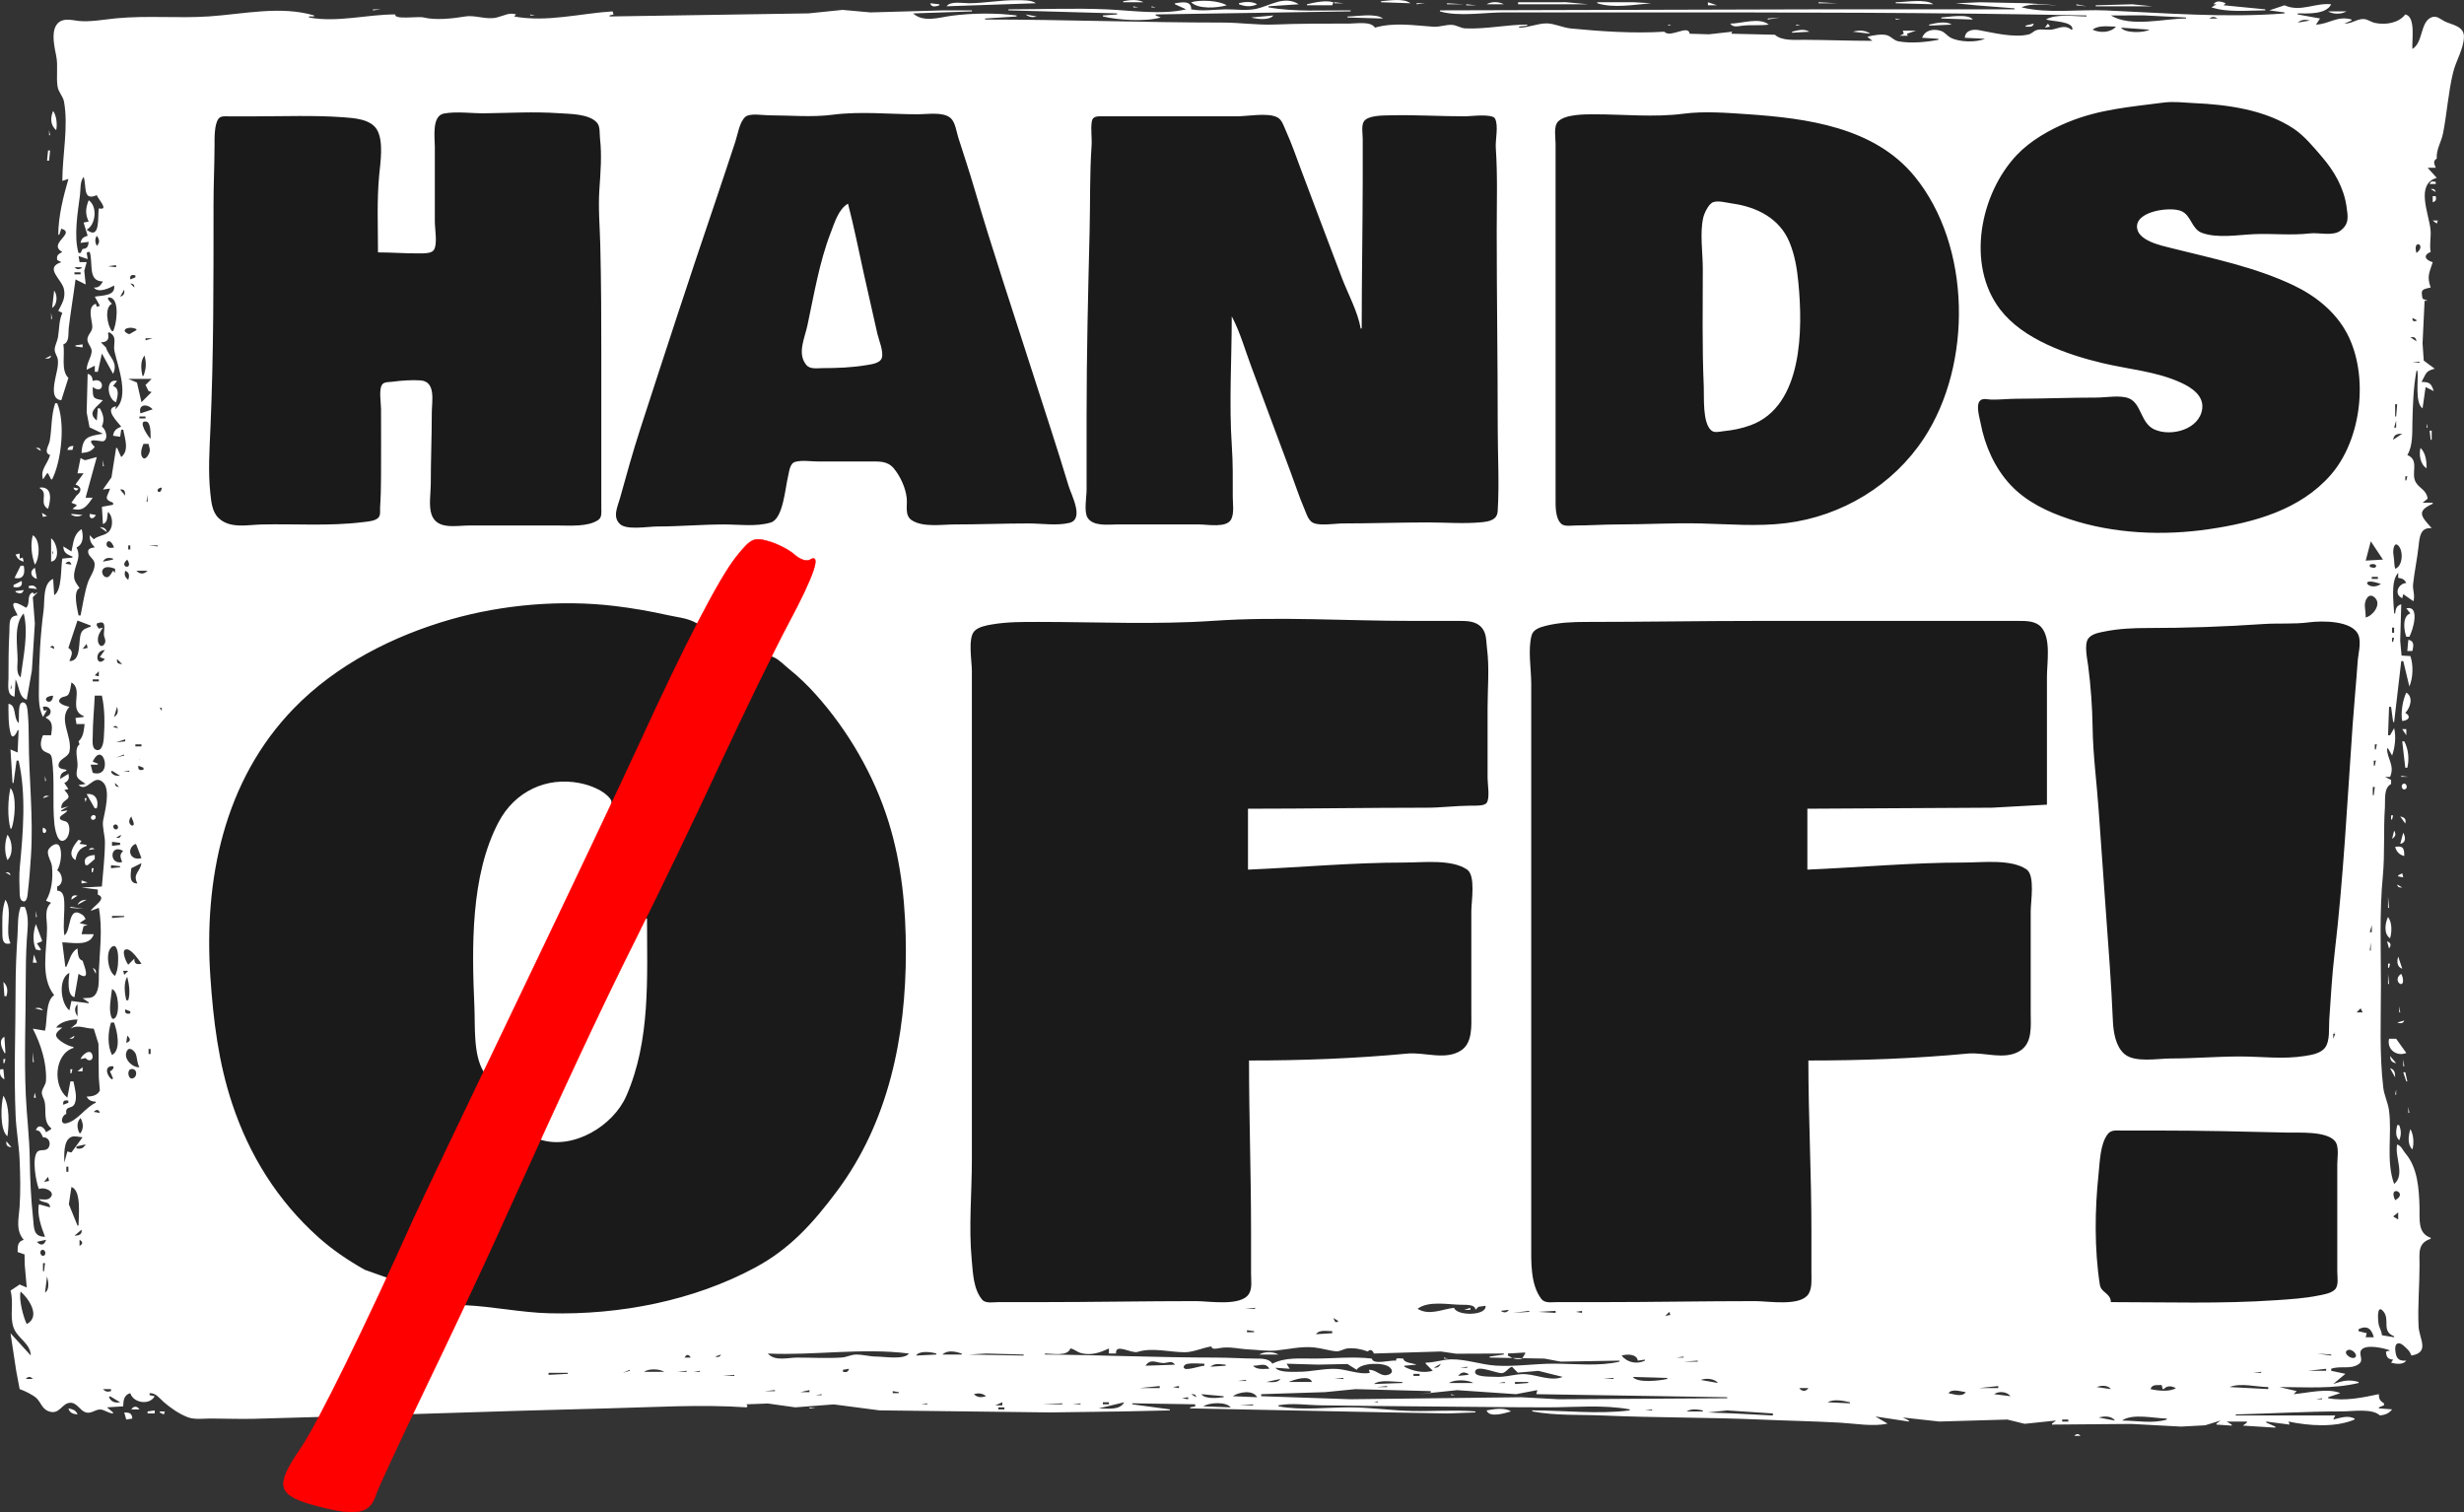
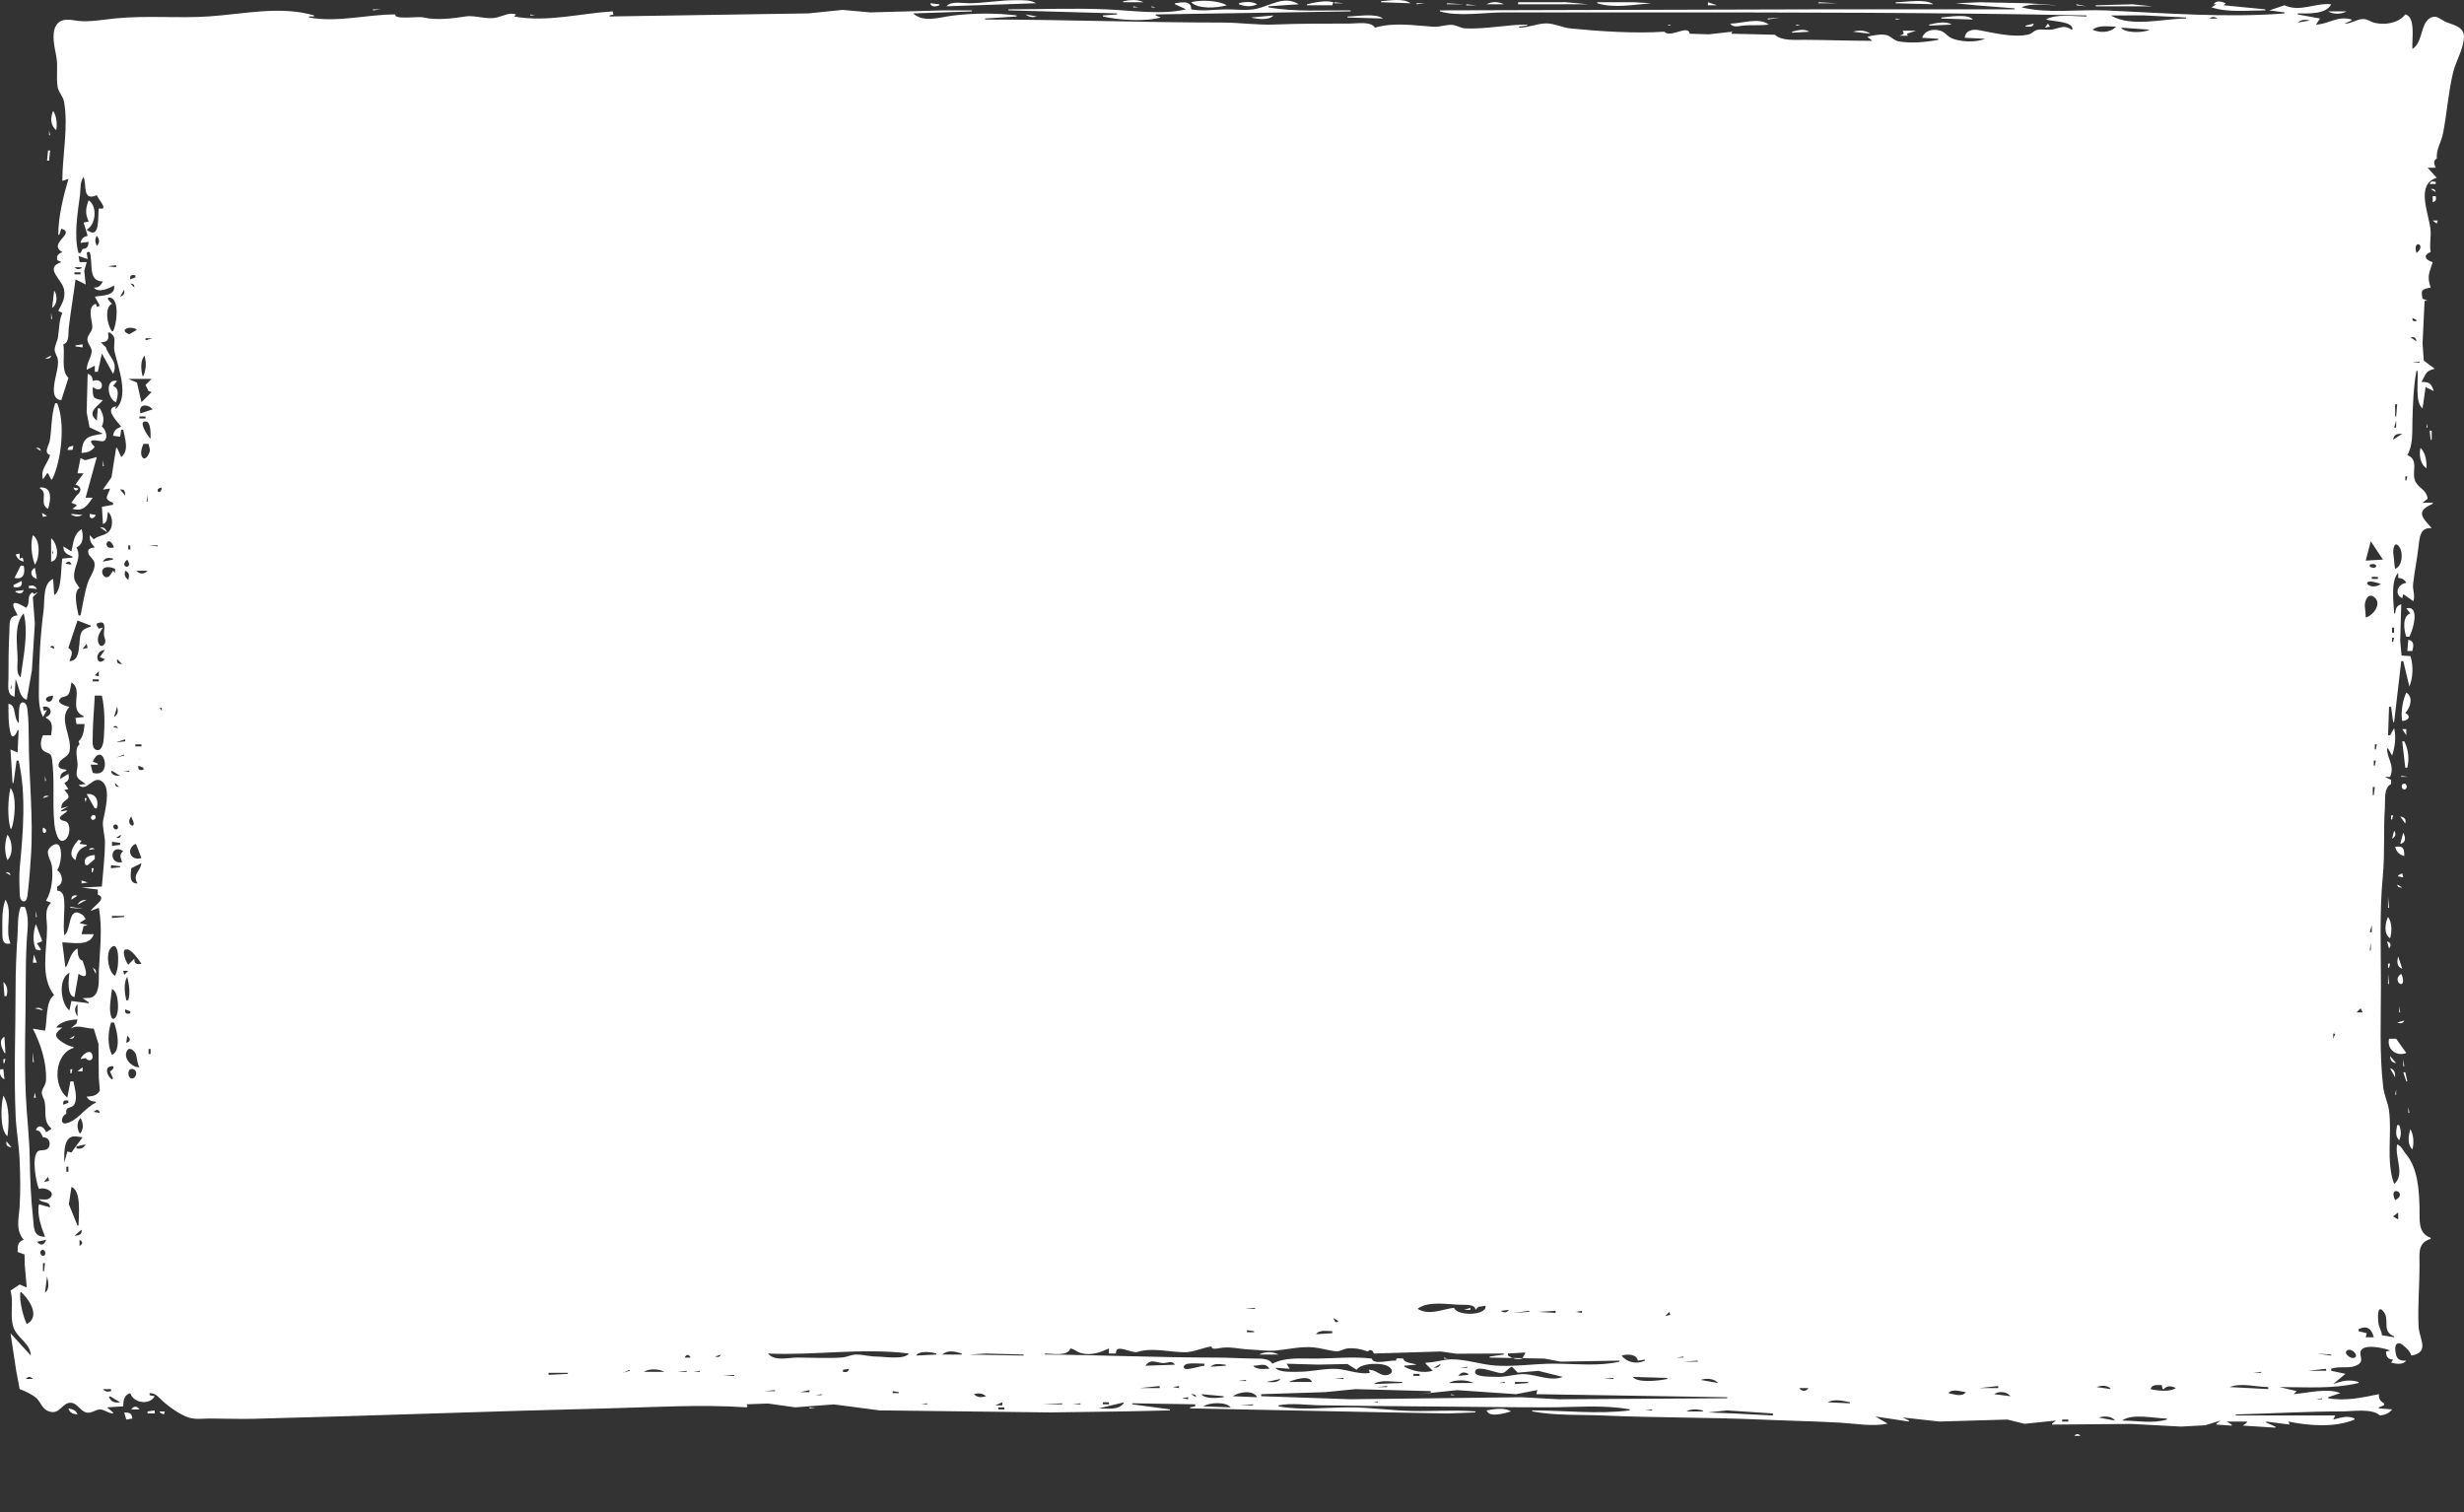
<svg xmlns="http://www.w3.org/2000/svg" xmlns:ns1="http://www.inkscape.org/namespaces/inkscape" xmlns:ns2="http://sodipodi.sourceforge.net/DTD/sodipodi-0.dtd" width="642.189mm" height="394.105mm" viewBox="0 0 642.189 394.105" version="1.1" id="svg1" xml:space="preserve" ns1:version="1.4 (86a8ad7, 2024-10-11)" ns2:docname="hands off.svg">
  <rect x="0" y="0" width="642.189" height="394.105" fill="#333333" stroke="none" />
  <ns2:namedview id="namedview1" pagecolor="#ffffff" bordercolor="#000000" borderopacity="0.25" ns1:showpageshadow="2" ns1:pageopacity="0.0" ns1:pagecheckerboard="0" ns1:deskcolor="#d1d1d1" ns1:document-units="mm" ns1:export-bgcolor="#ffffff00" ns1:zoom="0.19041982" ns1:cx="493.64608" ns1:cy="953.15706" ns1:window-width="1920" ns1:window-height="1057" ns1:window-x="-8" ns1:window-y="-8" ns1:window-maximized="1" ns1:current-layer="layer1" />
  <defs id="defs1" />
  <g ns1:label="Layer 1" ns1:groupmode="layer" id="layer1" transform="translate(221.88,795.444)">
    <path style="fill:#ffffff;stroke:none" d="m 24.817,-793.807 23.283,-0.794 c -1.137,-0.884 -3.605,-0.776 -5.027,-0.793 -4.207,-0.05 -8.259,0.772 -12.435,0.793 -1.594,0.01 -4.807,-0.641 -5.821,0.794 m 46.038,-1.323 v 0.265 h 5.292 c -1.574,-0.837 -3.598,-0.579 -5.292,-0.265 m 17.727,2.117 c 0.088,-2.44 -2.603,-1.794 -4.233,-1.587 v 0.265 l 2.91,1.323 c -6.262,1.491 -14.245,0.29 -20.637,0.01 -8.519,-0.373 -17.136,-0.01 -25.665,-0.01 v 0.265 l 28.31,0.794 v 0.265 l -3.704,0.265 v 0.265 c 3.982,0.948 11.136,1.431 15.081,0.265 l -1.323,-0.529 v -0.265 l 50.8,-0.794 v -0.265 c -6.896,-0.057 -14.645,0.466 -21.431,-0.794 v -0.265 l 7.938,-0.529 c -3.796,-2.385 -7.494,0.411 -11.113,1.195 -2.49,0.539 -5.397,0.099 -7.938,0.129 -3.022,0.036 -5.976,0.56 -8.996,-10e-4 m 49.477,-2.117 v 0.265 l 7.673,0.265 c -1.811,-1.372 -5.53,-0.698 -7.673,-0.529 m -49.477,0.265 c 1.81,1.874 6.812,1.504 9.26,0.794 -2.122,-1.273 -6.904,-1.478 -9.26,-0.794 m 30.163,0.529 v 0.265 h 6.615 l 0.265,-0.794 c -2.002,-0.575 -4.868,0.045 -6.879,0.529 m 7.144,-0.529 v 0.265 h 2.381 l -2.381,-0.265 m 47.89,0 v 0.529 h 18.256 l -5.821,-0.539 -12.435,0.01 m 20.637,0 v 0.265 c 4.313,1.364 9.606,0.349 14.023,0 l -4.498,-0.266 h -9.525 m 160.602,0.529 h 0.794 l -1.323,0.794 c 4.192,1.419 9.63,0.794 14.023,0.794 v -0.265 l -10.848,-1.058 0.529,-0.529 c -1.109,-0.468 -2.385,-0.854 -3.175,0.265 m -254,-0.265 v 0.265 c 1.593,0.597 3.203,0.75 4.763,0 -1.325,-0.794 -3.319,-0.691 -4.763,-0.265 m 10.583,-0.265 -0.265,0.265 0.265,-0.265 m 35.719,0.265 v 0.265 l 2.117,-0.265 h -2.117 m 18.256,0.265 h 4.498 c -1.321,-0.702 -3.2,-0.777 -4.498,0 m 57.679,-0.529 v 0.794 h 2.381 l -2.381,-0.794 m 28.84,0 v 0.265 h 4.763 l -4.763,-0.265 m 20.108,0 v 0.265 l 9.79,0.265 c -2.001,-1.516 -7.301,-0.529 -9.79,-0.529 m 15.61,0.265 5.292,0.529 10.054,0.794 v 0.265 l -14.023,10e-4 -38.1,-10e-4 -97.631,0.265 v 0.265 c 4.847,1.433 11.605,0.265 16.669,0.265 h 35.719 c 38.736,0 77.475,0 116.152,0.794 v 0.265 c -2.987,0 -7.962,-0.777 -10.583,0.794 1.718,0.549 7.207,0.428 6.879,2.646 h -0.265 c -1.655,-1.302 -3.03,-0.457 -4.773,-0.079 -1.365,0.296 -2.849,-0.191 -4.199,0.163 -0.812,0.213 -1.322,0.949 -2.144,1.155 -3.761,0.941 -9.264,-0.418 -12.961,-1.111 -1.694,-0.318 -3.558,0.091 -3.704,1.989 l 5.292,0.265 c -2.355,0.994 -6.637,0.905 -8.941,-0.274 -1.036,-0.531 -1.485,-1.466 -2.701,-1.831 -1.875,-0.562 -4.056,-0.141 -4.762,1.841 l 4.233,0.265 v 0.265 c -3.233,0.609 -7.047,0.984 -10.319,0.412 -1.239,-0.217 -1.783,-1.084 -2.859,-1.538 -1.259,-0.532 -4.049,-0.043 -5.343,0.333 l 1.323,1.058 c -5.912,0 -11.836,-0.236 -17.727,-0.264 -2.274,-0.011 -5.936,0.336 -7.673,-1.323 l -11.377,-0.265 0.265,-0.529 -6.085,0.677 -5.027,-0.148 c -0.313,-2.53 -5.059,1.239 -6.615,-0.529 -7.845,0.504 -16.51,-0.08 -24.342,-0.839 -2.075,-0.201 -4.363,-1.328 -6.35,-1.329 -2.332,0 -4.692,1.109 -7.144,1.109 v -0.265 l 2.117,-0.265 v -0.265 c -5.398,0 -10.728,1.224 -16.14,0.989 -1.218,-0.053 -2.237,-0.841 -3.44,-0.915 -1.62,-0.1 -3.22,0.591 -4.875,0.482 -5.157,-0.339 -10.184,-1.202 -15.233,0.238 -1.111,-1.733 -4.801,-1.058 -6.615,-1.058 -6.627,0 -13.05,-0.013 -19.579,0.246 -4.45,0.177 -9.021,-0.511 -13.494,-0.511 -20.678,0 -41.245,-0.794 -61.913,-0.794 v -0.265 l 8.202,-0.529 v -0.265 c -5.413,-0.684 -11.52,-0.629 -16.933,0.076 -3.283,0.428 -7.264,1.857 -10.054,-0.606 l 15.346,-0.529 v -0.265 h -7.408 l -19.05,0.529 -7.256,-0.653 -8.883,0.907 -51.858,0.804 v -0.265 l 1.058,-0.265 -0.265,-0.794 c -8.414,0.512 -17.115,2.91 -25.665,1.323 l 0.529,-0.529 c -1.753,-0.584 -3.041,0.297 -5.027,0.794 -2.7,0.675 -5.616,-0.696 -8.202,-0.265 -3.164,0.527 -7.714,1.048 -10.848,0.265 -1.49,-0.372 -7.775,0.672 -7.408,-0.794 -7.382,-0.02 -15.053,2.174 -22.489,0.794 v -0.265 h 1.323 v -0.265 c -8.734,-2.582 -18.361,-0.368 -27.252,0.241 -8.151,0.558 -16.168,-0.27 -24.342,0.508 -2.971,0.283 -6.852,1.009 -9.79,0.68 -1.864,-0.209 -4.593,-1.048 -5.913,1.29 -1.19,2.108 -0.34,5.653 0.092,7.864 0.513,2.63 -0.05,5.309 0.344,7.937 0.226,1.507 1.419,2.49 1.685,3.969 1.177,6.521 -0.442,14.027 -0.442,20.637 l 1.587,-0.529 c -1.303,4.525 -2.632,9.706 -2.646,14.552 h 0.265 l 0.529,-1.587 c 3.965,1.204 -3.711,3.903 0.265,6.085 -1.042,0.536 -1.599,0.895 -1.323,2.117 l 1.058,0.529 c -4.593,1.524 0.227,4.457 0.707,7.144 0.41,2.295 -0.518,3.622 -1.5,5.556 l 1.058,0.529 c -0.908,2.051 -0.775,4.18 -1.135,6.354 -0.176,1.062 -0.819,2.101 -0.857,3.171 -0.034,0.963 0.698,1.71 0.819,2.646 0.207,1.596 -0.375,3.468 -0.679,5.027 -0.371,1.904 -1.049,5.353 1.587,5.556 l 1.852,-5.821 c -2.033,-1.878 -0.848,-6.172 -1.323,-8.731 1.659,-0.581 1.229,-2.8 1.399,-4.233 0.502,-4.248 1.229,-8.463 1.776,-12.7 l 2.646,1.323 -0.369,-3.568 0.633,-2.253 h -1.852 l -0.265,-1.587 2.381,0.794 -0.265,-1.587 0.265,-0.265 h 0.529 c 0.946,2.984 -0.606,7.67 3.439,7.673 -0.615,1.058 -1.105,1.703 -2.381,1.587 1.164,1.528 3.947,0.228 5.292,-0.529 0.452,2.772 -3.116,2.554 -5.027,2.91 l 1.323,2.381 -0.794,0.265 -0.265,-0.794 c -2.273,0.718 -1.042,4.058 -0.918,5.821 0.097,1.379 -1.001,1.951 -1.249,3.175 -0.258,1.274 1.168,2.209 1.085,3.439 -0.109,1.622 -1.295,2.932 -1.3,4.763 l 2.117,-1.058 v 1.587 h 0.794 l 1.058,-4.763 2.91,5.292 c 1.447,-3.012 -1.108,-4.37 -1.852,-6.879 l -1.323,-1.323 c 1.675,-0.054 2.225,-0.736 1.852,-2.381 l 0.265,-0.265 c 2.37,1.271 0.971,2.954 1.434,5.027 0.876,3.926 4.063,12.003 0.154,15.081 l 0.265,-0.794 c -3.337,0.557 0.509,4.185 1.323,5.292 -1.252,0.53 -1.92,0.998 -2.117,2.381 l 1.852,0.265 0.265,-1.852 h 0.529 c 0.443,2.386 1.621,5.454 -0.529,7.144 l -1.058,-2.381 h -0.265 l -1.209,7.673 -2.231,3.175 1.852,-0.265 c -0.599,2.117 -1.913,2.676 0.794,3.704 v 0.529 l -2.91,0.529 0.265,4.498 c 1.362,-0.452 1.034,-1.96 1.323,-3.175 1.375,1.146 1.46,4.202 -0.061,5.398 -1.077,0.847 -2.518,0.785 -3.644,1.746 l -1.058,-1.058 c 0.01,1.509 0.325,2.083 1.323,3.175 -0.76,0.099 -1.87,0.198 -1.73,1.274 0.165,1.266 1.723,1.688 1.693,3.224 -0.034,1.731 -1.293,3.163 -1.808,4.763 -0.876,2.724 -1.282,5.666 -1.86,8.467 h -0.529 c -0.316,-1.675 -1.538,-6.255 0.265,-7.144 -0.617,-0.917 -1.387,-1.75 -1.431,-2.91 -0.113,-2.956 2.099,-4.766 0.637,-7.673 1.84,-0.81 1.831,-3.045 1.323,-4.763 -2.162,1.37 -2.109,3.574 -2.646,5.821 l -2.117,-1.323 c 0.055,1.677 0.927,2.048 2.381,2.646 v 0.265 l -2.646,0.265 c -0.43,2.285 -0.022,8.301 -2.117,9.525 l -0.265,-4.233 c -2.76,1.118 -2.163,5.693 -2.494,8.202 -0.829,6.297 -1.211,12.965 -1.211,19.315 0,2.81 -0.285,5.903 1.058,8.467 l 1.058,-1.852 -0.794,0.265 -0.265,-0.794 v -0.265 c 1.964,-0.499 2.898,1.906 0.794,2.646 v 0.265 c 1.969,0.949 1.556,2.651 1.323,4.498 h -2.117 c -0.516,1.072 -0.996,3.13 0.136,4.03 1.028,0.818 1.961,0.376 2.195,2.056 0.771,5.53 0.084,11.354 0.624,16.933 0.112,1.152 0.82,5.982 2.994,4.073 0.992,-0.872 1.333,-3.522 0.286,-4.442 -0.442,-0.389 -1.7,-0.35 -1.835,-1.009 -0.15,-0.734 1.675,-1.278 1.95,-2.061 l -1.587,0.265 v -0.265 l 1.852,-1.058 -1.852,0.529 c -0.091,-2.842 3.705,-1.799 0.794,-4.763 l 1.058,-0.265 -1.058,-1.587 c 1.122,-0.508 1.352,-1.207 1.058,-2.381 l -2.117,1.323 c -0.046,-1.231 0.485,-1.69 1.587,-2.117 v -0.265 c -0.754,-0.196 -2.223,-0.182 -2.03,-1.332 0.279,-1.665 2.53,-1.879 2.852,-3.445 0.808,-3.929 -3.055,-8.315 -0.028,-11.627 -0.818,-0.174 -3.692,-0.91 -2.304,-2.225 0.594,-0.562 1.597,-0.312 2.059,-1.048 0.509,-0.809 0.582,-2.147 0.774,-3.078 3.333,1.928 -0.984,7.171 3.175,8.731 v 0.265 l -2.117,0.265 0.265,1.587 h 2.117 c -0.206,1.622 -0.304,3.369 -1.587,4.498 l 0.265,0.794 c -1.537,1.109 -0.341,4.115 -0.533,5.821 -0.091,0.804 -0.43,1.805 -0.1,2.59 0.35,0.832 1.547,1.354 2.22,1.908 l -1.852,0.265 c 2.315,2.166 3.943,-3.186 6.455,-0.635 1.926,1.956 0.399,7.618 -0.043,9.896 -0.295,1.518 0.468,3.879 0.468,5.556 -2e-4,3.873 -0.489,7.784 -0.794,11.642 l -5.292,0.265 4.233,0.529 v 1.323 c 2.608,0.971 -1.22,3.012 -1.852,4.233 l 2.117,-0.794 c 1.009,5.414 0.249,10.953 0.01,16.404 -0.082,1.885 0.285,4.714 -0.99,6.29 -0.837,1.034 -2.097,0.726 -3.254,0.854 l 1.587,1.058 v 0.265 l -4.491,-0.593 -0.536,2.446 c -2.316,-1.83 -2.996,-8.292 0,-9.79 -0.215,1.837 -0.675,5.923 1.323,6.35 l 1.058,-6.085 c 3.373,2.194 1.437,-2.157 1.058,-3.44 -1.27,-0.296 -1.213,-2.073 -1.323,-3.175 -1.752,0.961 -2.048,3.075 -2.91,4.763 h -0.265 l -0.794,-6.35 c 2.522,0.01 7.184,1.19 8.202,-2.117 h -3.175 l 0.529,-2.117 1.058,-0.265 -2.117,-0.529 1.587,-1.058 c -0.245,-0.441 -0.422,-0.807 -0.854,-1.102 -3.902,-2.671 -2.804,4.238 -4.702,5.336 -0.364,-2.882 0.122,-5.812 -0.01,-8.731 -0.061,-1.34 -0.297,-2.841 -1.842,-2.91 v -1.058 c 1.831,-0.643 1.427,-3.367 0,-4.233 0.907,-1.375 1.399,-4.704 0.597,-6.266 -0.683,-1.33 -2.541,0.108 -2.916,0.978 -0.499,1.156 0.824,2.969 0.951,4.229 0.301,3.002 0,6.39 -1.542,8.996 l 1.323,0.529 c -1.892,1.754 -1.058,4.181 -1.058,6.615 0,5.638 -1.877,12.748 1.852,17.462 -2.31,1.486 -1.737,6.769 -2.381,9.26 l -3.175,-0.529 c 2.067,4.079 3.63,8.751 3.434,13.494 -0.048,1.17 -0.851,1.839 -1.063,2.91 -0.178,0.901 0.54,1.783 0.715,2.646 0.479,2.366 -0.454,5.19 1.677,6.879 v 0.265 l -1.323,0.794 c -0.438,-1.351 -2.011,-2.333 -2.646,-0.529 1.188,0.054 1.353,0.884 1.852,1.852 1.373,-0.1 2.177,1.363 1.5,2.607 -0.692,1.269 -2.282,0.3 -3.04,1.257 -1.358,1.714 -0.297,7.784 0.482,9.63 1.549,-0.705 4.702,0.855 2.764,2.405 -0.65,0.52 -1.985,0.243 -2.764,0.241 0.889,1.169 2.828,0.326 2.91,2.117 l -2.91,-0.794 c -0.57,2.632 0.645,6.023 1.587,8.467 -3.163,-0.011 -2.842,-2.363 -3.131,-5.027 -0.54,-4.966 -0.777,-10.089 -0.839,-15.081 -0.069,-5.623 -0.801,-11.309 -1.047,-16.933 -0.427,-9.748 -0.01,-19.61 -0.01,-29.369 0,-3.664 0.061,-7.451 0.287,-11.112 0.17,-2.755 0.691,-5.884 -0.552,-8.467 h -1.058 c -0.871,2.326 -0.65,4.964 -0.817,7.408 -0.319,4.655 -0.505,9.351 -0.505,14.023 0,10.99 -0.47,22.095 0.01,33.073 0.167,3.817 0.871,7.565 1.038,11.377 0.178,4.069 0.265,8.373 -0.013,12.435 -0.218,3.186 -1.081,5.857 1.082,8.467 -1.623,0.471 -1.586,1.69 -1.587,3.175 l 1.8,0.633 0.063,2.807 0.519,5.821 -1.852,-0.794 -2.381,1.587 c 0.896,3.142 -0.242,6.576 0.755,9.525 1.001,2.96 4.41,4.106 4.537,7.408 l -5.292,-5.821 1.479,9.79 0.902,4.763 c 1.215,0.416 3.539,1.522 4.442,2.421 1.102,1.097 1.411,2.677 2.971,3.309 3.139,1.273 3.532,-2.387 6.082,-2.15 1.509,0.14 2.282,2.031 3.704,2.486 1.404,0.449 2.372,-0.678 3.69,-0.748 1.093,-0.058 2.18,1.004 3.454,1.031 v -0.265 l -1.587,-1.323 4.233,-0.265 c 0.032,-1.546 0.2,-2.961 1.852,-3.44 0.74,2.575 5.058,3.258 6.35,0.794 l -1.323,-0.265 v -0.529 c 1.668,-0.061 2.54,1.31 3.704,2.333 1.734,1.523 4.169,3.193 6.35,3.982 1.754,0.635 3.982,0.3 5.821,0.3 3.694,0 7.424,0.169 11.113,0.076 30.822,-0.777 61.681,-1.968 92.604,-2.725 11.848,-0.29 24.134,-1.076 35.983,-0.261 l 0.265,-0.265 -0.265,-0.529 5.556,-0.208 7.144,0.998 10.054,-0.766 11.906,1.554 44.45,0.539 19.315,-0.264 11.906,-0.266 v -0.265 l -9.79,-1.323 v -0.265 l 16.404,0.265 v 0.529 l -1.323,0.265 v 0.265 l 52.123,1.059 15.081,0.264 7.144,-0.265 v -0.265 c -5.537,-0.437 -10.941,-0.012 -16.405,-0.109 -5.449,-0.097 -10.889,-0.949 -16.403,-0.949 -6.098,0 -12.48,0.857 -18.521,-0.265 v -0.265 c 3.677,-0.683 7.424,-0.045 11.113,-10e-4 8.018,0.095 16.078,0.227 24.077,0.265 11.644,0.056 23.298,0.265 34.925,0.265 6.977,0 14.56,-0.747 21.431,0.529 v 0.265 c -8.406,1.062 -16.979,0 -25.4,0 v 0.265 c 6.1,1.149 12.349,0.798 18.521,1.069 13.657,0.598 27.35,0.46 41.01,1.058 6.87,0.301 13.769,0.42 20.637,0.804 3.766,0.21 8.773,1.113 12.435,0.244 l -3.175,-1.852 8.731,1.323 v -0.265 l -1.587,-0.794 9.525,1.054 17.727,-0.515 4.498,1.108 8.202,-0.854 -1.058,0.794 v 0.265 l 20.637,-0.175 12.965,0.694 6.316,-0.337 4.003,-1.24 -1.058,0.794 v 0.265 l 3.969,0.265 v -0.265 l -1.323,-0.794 h 5.292 v 0.265 l -1.058,0.794 8.467,0.529 v -0.265 l -2.381,-1.058 v -0.265 l 6.085,0.794 -0.265,-0.794 c 5.154,1.101 12.168,1.635 17.198,-0.529 v -0.265 c -1.875,-0.902 -3.643,-0.173 -5.556,0.265 l 0.529,-1.058 h -25.929 v -0.265 c 9.247,-0.237 18.523,-0.794 27.781,-0.794 2.641,0 7.757,-0.86 9.79,1.058 1.355,-0.164 2.308,-0.491 3.175,-1.587 l -3.439,-0.265 v -0.265 l 1.323,-0.529 v -0.529 c -1.017,-0.57 -1.385,-1.212 -1.323,-2.381 -4.294,0.893 -8.807,1.879 -13.229,1.058 v -0.265 l 3.175,-1.058 c -3.332,-1.406 -8.615,-0.016 -12.171,0.265 l 0.794,-0.794 -4.498,-1.058 c 6.873,0 13.872,0.571 20.637,-1.058 v -0.265 c -2.577,-0.724 -4.152,-0.309 -6.615,0.529 l 3.175,-2.646 -3.704,-0.794 v -0.529 c 2.332,-0.862 4.895,0.258 7.105,-1.169 1.602,-1.035 -0.112,-2.573 0.756,-3.744 1.161,-1.567 6.011,-0.472 7.486,0.15 l -1.058,0.265 c 0.046,1.407 0.425,1.986 1.852,2.117 l -0.529,0.794 c 1.25,0.338 3.103,0.608 3.969,-0.529 -1.519,0.092 -2.47,-0.252 -2.753,-1.853 -0.129,-0.732 -0.442,-2.499 0.672,-2.666 0.794,-0.119 1.794,1.012 2.321,1.501 0.544,0.504 0.815,1.018 1.083,1.695 4.926,-0.879 2.009,-4.36 1.863,-7.673 -0.234,-5.301 0.254,-10.594 0.254,-15.875 0,-3.214 -0.528,-5.779 2.91,-6.879 v -0.265 c -3.441,-1.206 -2.83,-4.708 -2.914,-7.938 -0.127,-4.886 -0.487,-10.322 -3.64,-14.028 -0.806,-0.948 -0.971,-1.866 -2.177,-2.376 -0.746,3.171 2.16,7.917 -0.794,10.319 -2.218,-6.085 -0.474,-13.049 -1.361,-19.315 -0.276,-1.952 -1.23,-3.766 -1.474,-5.821 -1.039,-8.774 -0.605,-17.888 -0.605,-26.723 0,-9.348 -0.401,-19.012 0.484,-28.31 0.565,-5.938 0.142,-12.032 0.55,-17.992 0.133,-1.946 -0.39,-5.035 1.611,-6.085 v -1.058 l -1.587,-0.794 h 1.323 c 1.286,-3.049 -0.76,-4.584 -0.794,-7.408 h 0.265 l 1.058,1.852 c 0.755,-2.229 1.078,-4.838 0.529,-7.144 l -1.058,1.852 h -0.529 l 0.265,-7.408 h 0.529 l 0.529,3.969 h 0.265 l 1.852,-15.875 h 0.529 l 1.587,6.614 c 0.978,-2.317 1.069,-5.562 0.265,-7.938 l -2.3,-0.129 -0.353,-3.85 0.271,-9.515 c -1.22,0.367 -1.478,1.174 -1.587,2.381 h -0.265 c -0.106,-2.807 -0.981,-8.416 1.058,-10.583 v 1.323 c 1.05,0.117 1.62,0.376 2.117,1.323 -2.162,0.165 -3.317,2.971 -1.058,3.969 l 0.265,-1.058 2.646,1.852 c 0.478,-1.619 -0.263,-2.943 -0.088,-4.498 0.365,-3.238 1.055,-6.514 1.424,-9.79 0.282,-2.503 0.42,-4.985 3.426,-4.763 -2.643,-2.981 -4.162,-4.387 0.265,-6.35 v -0.265 h -2.646 l 1.323,-1.058 c -0.303,-2.318 -2.087,-2.566 -3.091,-4.293 -1.373,-2.36 1.054,-5.768 -2.201,-7.085 1.479,-2.414 1.259,-5.977 1.327,-8.731 0.106,-4.348 0.258,-8.941 1.054,-13.229 h 0.265 c 0.295,2.335 -0.734,8.338 1.323,9.79 l 0.794,-5.556 2.117,1.058 c -0.635,-1.98 -1.08,-2.38 -3.175,-2.381 1.206,-2.151 0.971,-2.842 3.439,-3.439 l -2.863,-2.128 -0.312,-4.486 0.529,-11.113 h 0.794 l -1.323,-0.529 c -0.386,-2.192 -0.456,-2.409 2.117,-2.91 -1.055,-2.973 -0.325,-3.845 0.529,-6.615 -1.917,-0.502 -2.651,-1.831 -0.529,-2.646 -0.371,-1.997 0.15,-3.842 -0.045,-5.821 -0.419,-4.248 -3.989,-11.895 1.633,-13.494 l -2.381,-2.646 h 2.117 c -0.401,-1.014 -0.803,-1.754 0.265,-2.381 -0.182,-2.42 1.175,-4.247 1.639,-6.615 1.033,-5.264 1.354,-10.656 2.628,-15.875 0.74,-3.029 2.749,-6.094 2.815,-9.256 0.057,-2.776 -3.195,-3.15 -4.921,-3.966 -1.119,-0.529 -2.098,-1.644 -3.473,-1.13 -3.059,1.145 -2.181,6.615 -5.038,8.266 -0.182,-2.301 0.926,-8.389 -1.852,-8.996 -1.743,2.268 -5.162,2.808 -7.938,2.204 -0.976,-0.212 -1.926,-0.961 -2.91,-1.007 -1.676,-0.079 -3.188,1.276 -5.027,1.185 l 1.852,-0.794 v -0.265 c -3.669,-1.085 -5.935,1.242 -9.26,1.323 l 1.058,-1.587 -5.821,-1.058 v -0.265 c 2.595,0 7.394,0.329 8.731,-2.381 -4.281,-0.434 -7.958,2.137 -12.171,0.265 l -3.969,1.323 3.969,0.529 v 0.265 c -15.284,1.208 -31.239,-0.112 -46.567,-0.783 -7.105,-0.311 -15.027,0.904 -21.96,-0.804 2.557,-1.23 6.459,-0.529 9.26,-0.529 l -7.673,-0.539 -12.435,-0.254 -6.35,0.265 m -267.229,0 c 0.245,1.145 1.483,0.857 2.381,0.529 v -0.265 l -2.381,-0.265 m 134.673,0 v 0.265 h 4.498 l -4.498,-0.265 m 5.027,0.265 v 0.265 h 2.646 l -2.646,-0.265 m 164.042,0.265 v 0.265 h 14.817 l -5.292,-0.529 -9.525,0.265 m -5.027,-0.265 v 0.265 l 2.646,0.265 -2.646,-0.529 m -245.798,0.529 v 0.265 h 1.323 l -1.323,-0.265 m 4.763,0 v 0.265 h 1.058 l -1.058,-0.265 m -202.935,0.794 v 0.265 l 2.117,-0.265 h -2.117 m 509.587,0.529 c 1.313,0.787 3.449,0.787 4.763,0 h -4.763 m -339.46,0.794 c 0.891,0.729 1.814,0.83 2.91,0.529 l -2.91,-0.529 m -129.117,0 v 0.265 h 1.323 l -1.323,-0.265 m 153.723,0 -0.265,0.265 0.265,-0.265 m 34.131,0.794 c 1.511,0.409 4.78,0.839 5.821,-0.529 l -5.821,0.529 m 243.681,0 v 0.265 c -5.784,0 -14.314,2.381 -19.579,-0.794 l 8.467,-0.028 11.113,0.557 m -218.546,-0.265 v 0.265 l 9.26,0.265 c -1.923,-1.457 -6.874,-0.529 -9.26,-0.529 m 109.537,0.529 v 0.265 l 3.175,-0.529 -3.175,0.265 m 45.244,-0.265 v 0.265 l 8.202,0.265 c -1.209,-1.587 -6.332,-0.677 -8.202,-0.529 m 71.967,0.265 h -2.117 c 0.754,-0.562 1.342,-0.526 2.117,0 m 22.49,-0.529 -0.265,0.265 0.265,-0.265 m -74.877,0.529 3.175,0.529 -3.175,-0.529 m -31.485,0 v 0.265 h 1.323 l -1.323,-0.265 m 107.95,0.529 -3.175,0.529 c 0.952,-0.779 2.013,-0.863 3.175,-0.529 m -151.077,0.794 c 0.772,1.092 2,0.669 3.175,0.543 2.298,-0.247 4.57,0.014 6.879,-0.278 -2.554,-2.01 -7.116,-0.228 -10.054,-0.265 m 51.858,0.265 v 0.265 l 5.821,-0.265 c -1.323,-1.029 -4.276,-0.368 -5.821,0 m -74.348,0.529 1.587,-0.529 -1.587,0.529 m 99.483,-0.265 v 0.265 c 0.929,0 1.891,0.261 2.117,-0.794 l -2.117,0.529 m 5.821,-0.529 -0.794,1.058 1.323,-0.265 -0.529,-0.794 m -98.954,0.265 v 0.265 h 0.794 l -0.794,-0.265 m 33.337,0 v 0.265 h 1.058 l -1.058,-0.265 m 83.344,0.529 c -1.429,1.624 -4.221,1.691 -6.085,0.794 1.554,-1.272 4.183,-0.794 6.085,-0.794 m 8.731,0.794 c -1.441,0.863 -6.454,0.943 -7.408,-0.529 l 7.408,0.529 m -93.133,0.529 v 0.265 l 4.498,-0.265 c -1.408,-0.843 -2.999,-0.388 -4.498,0 m 28.84,-0.265 0.265,0.794 -1.058,0.529 h 2.117 l -0.265,-0.529 2.381,-0.794 h -3.44 m 43.921,-0.265 -0.265,0.265 0.265,-0.265 m -56.885,0.529 4.498,0.529 c -1.277,-0.95 -3.012,-0.968 -4.498,-0.529 m 158.485,0 -0.265,0.265 0.265,-0.265 m -115.888,1.058 -1.587,0.794 1.587,-0.794 m -511.704,19.579 c -0.758,1.796 -0.761,3.69 0.794,5.027 0.322,-1.484 0.086,-3.762 -0.794,-5.027 m -1.058,5.027 v 1.323 h 0.265 l -0.265,-1.323 m 0,2.646 -0.265,1.323 0.265,-1.323 m -0.265,2.646 -0.265,2.646 h 0.529 l 0.265,-2.646 h -0.529 m 9.261,6.879 c 0.857,2.292 -0.366,6.437 3.439,4.763 0.278,0.987 3.388,4.091 0.529,3.44 -0.364,1.962 0.521,8.495 -3.175,5.556 2.388,-1.217 2.889,-6.103 0.529,-7.673 -0.798,2.071 -0.956,3.507 0,5.556 l -1.323,0.265 1.058,3.439 c -1.117,0.299 -1.614,0.705 -1.852,1.852 l 2.117,-0.265 c -0.087,1.145 -0.375,1.799 -1.587,1.852 l -0.529,1.058 h -0.529 c -1.276,-4.316 -0.203,-10.668 0.377,-15.081 0.204,-1.552 -0.044,-3.476 0.946,-4.763 m 611.452,1.852 h 1.587 v -0.529 c -0.818,-0.181 -1.256,-0.301 -1.587,0.529 m 0.265,1.323 1.323,0.794 c -0.229,-0.785 -0.527,-0.87 -1.323,-0.794 m 0.529,1.852 v 1.587 c 0.899,-0.3 0.947,-0.682 0.794,-1.587 h -0.794 m -610.129,6.085 -0.265,0.265 0.265,-0.265 m 610.129,0.265 1.058,0.794 0.265,-0.794 h -1.323 m -608.806,3.969 c 0.701,0.943 0.855,1.784 0,2.646 -0.459,-0.971 -0.562,-1.701 0,-2.646 m 604.573,4.498 c -1.137,-3.85 2.825,-2.152 0,0 m -599.546,3.175 v 0.529 l -2.117,-0.265 2.117,-0.265 m -8.996,0.529 v 0.265 c -0.849,0.352 -1.183,0.375 -1.852,-0.265 h 1.852 m -0.265,1.323 v 0.529 h -1.587 v -0.529 h 1.587 m 14.287,0.794 v 0.529 l -1.323,0.529 c -0.165,-1.075 0.32,-1.287 1.323,-1.058 m -0.265,3.175 -1.058,-1.058 c 0.803,0.131 1.077,0.231 1.058,1.058 m 595.048,0 -0.794,-1.058 0.794,1.058 m -597.694,0.529 c 0.132,1.03 -0.043,1.531 -1.058,1.852 l 1.058,-1.852 m -18.256,0.265 -0.529,4.498 c 1.388,-0.811 1.449,-3.283 0.529,-4.498 m 15.346,10.583 h -0.265 c -1.272,-1.432 -2.041,-6.277 0,-7.144 -0.253,-0.189 -1.937,-1.846 -0.503,-1.609 2.647,0.439 1.661,7.294 0.768,8.752 m -16.14,-4.763 v 1.587 h 0.265 l -0.265,-1.587 m 616.479,1.852 v 0.265 c -0.806,0.128 -1.078,0.047 -1.058,-0.794 l 1.058,0.529 m -594.254,2.381 v 0.265 l -1.852,1.058 c -2.779,-1.002 -0.138,-2.321 1.852,-1.323 m 4.233,2.381 -1.852,0.529 v -0.529 h 1.852 m 590.021,0.794 -1.587,-1.058 c 1.003,-0.132 1.41,0.036 1.587,1.058 m -596.371,-0.265 -0.529,1.058 0.529,-1.058 m -13.758,1.323 v 0.265 l 1.852,0.265 v -0.794 l -1.852,0.265 m 1.058,0.088 c 0.205,0 0.042,0.132 -0.088,0.088 l 0.088,-0.088 m 608.806,-0.088 -0.265,1.323 0.265,-1.323 m -617.802,3.44 c 0.845,0 1.395,0.107 1.587,-0.794 l -1.587,0.794 m 25.929,-0.794 c 0.513,1.983 0.451,3.372 -0.265,5.292 h -0.265 c -0.395,-1.658 -0.606,-3.905 0.529,-5.292 m 592.931,1.587 v 0.265 h -1.852 l 1.852,-0.265 m -607.748,3.175 -0.261,10.054 0.752,3.895 3.477,1.661 c -3.644,0.676 -5.332,0.658 -5.556,5.027 1.483,-0.133 2.5,-0.35 3.44,-1.587 -2.932,-2.876 1.621,-1.217 2.268,-1.494 1.427,-0.611 0.535,-3.242 -0.415,-3.797 0.749,-1.768 0.398,-3.131 -0.529,-4.763 h -0.529 l -0.265,3.175 c -2.717,-2.154 0.125,-3.567 1.587,-5.292 -2.613,-0.431 -2.646,-0.543 -2.646,-3.439 3.101,2.345 3.313,-2.759 0,-1.587 -0.114,-1.013 -0.325,-1.537 -1.323,-1.852 m 16.669,1.323 -1.587,1.587 0.794,1.587 0.794,0.265 -2.646,2.646 -1.173,-5.133 -2.267,-0.952 h 6.085 m -9.26,6.085 c 0.374,-1.444 1.036,-3.632 -0.794,-4.233 l 1.058,-1.323 c -3.257,-0.708 -2.469,4.862 -0.265,5.556 m 593.725,-3.704 -0.529,1.058 0.529,-1.058 m -609.6,3.969 c -1.091,3.353 -0.837,6.433 -1.41,9.79 -0.22,1.287 -1.712,3.105 0.087,3.704 -0.623,2.364 -2.635,3.695 -1.852,6.35 l 1.058,-1.587 h 0.265 l 0.794,1.587 h 0.265 c 2.446,-4.867 3.473,-14.757 1.323,-19.844 h -0.529 m 25.4,1.587 -3.175,1.058 c -0.655,-2.487 1.847,-2.568 3.175,-1.058 m 584.994,-1.323 -0.265,3.175 h -0.265 v -3.175 h 0.529 m -598.84,2.558 -0.088,0.176 0.088,-0.176 m 11.994,0.617 v 0.529 h -1.587 v -0.529 h 1.587 m 1.323,5.821 c -0.628,-0.464 -3.566,-4.925 -1.103,-4.482 1.246,0.224 1.095,3.536 1.103,4.482 m 585.258,-4.763 v 1.852 h -0.529 l 0.529,-1.852 m 7.938,0.794 v 1.058 h 0.265 l -0.265,-1.058 m 0.794,1.852 0.265,2.381 h 0.265 v -2.381 h -0.529 m -7.144,0.794 -2.381,1.587 c 0.228,-1.43 1.057,-1.572 2.381,-1.587 m -587.375,2.646 c 0.086,0.605 0.414,1.238 0.327,1.856 -0.088,0.623 -1.06,2.679 -1.908,1.677 -0.734,-0.866 -0.157,-2.67 0.259,-3.533 h 1.323 m -21.167,1.587 h 1.323 l 0.265,-1.058 c -0.902,0.07 -1.297,0.179 -1.587,1.058 m -8.202,-0.529 1.323,0.794 c -0.229,-0.785 -0.527,-0.87 -1.323,-0.794 m 8.996,0 -0.265,0.265 0.265,-0.265 m 612.51,0 c -0.461,1.724 -0.059,4.354 1.587,5.292 -0.01,-1.874 -0.203,-3.909 -1.587,-5.292 m -608.542,3.175 h -0.265 l -1.058,-0.529 -0.794,3.969 h 1.587 l -2.117,2.91 c 1.73,0.626 1.632,1.826 0.265,2.91 l -1.323,1.852 1.323,0.529 v 0.265 l -1.058,0.794 c 2.83,0.765 3.776,-0.73 5.292,-2.91 h -1.852 l 2.91,-10.583 -2.91,0.794 m 9.79,0.794 -0.794,-1.058 0.794,1.058 m -5.292,-0.794 v 1.587 h 0.265 l -0.265,-1.587 m 11.113,1.852 -0.794,-1.058 0.794,1.058 m 589.492,2.381 -0.265,1.058 h -0.265 v -1.058 h 0.529 m -611.717,1.058 v 1.323 -1.323 m -5.292,1.852 v 0.265 c 2.311,1.084 -0.367,3.988 2.117,5.292 0.703,-2.223 1.237,-5.844 -2.117,-5.556 m 8.731,0 c 0.249,0.85 0.838,1.072 1.323,0.265 l -1.323,-0.265 m 23.019,0 c -0.19,2.439 -2.348,0.376 0,0 m -9.525,2.117 -1.323,-1.587 c 1.192,-0.182 1.288,0.525 1.323,1.587 m -4.233,-0.265 -0.265,0.265 0.265,-0.265 m 10.054,0 v 1.852 h -0.265 l 0.265,-1.852 m -27.517,4.763 0.265,1.058 1.058,-0.265 -1.323,-0.794 m 7.673,0.265 v 0.265 c 1.088,0.505 1.825,0.519 2.91,0 l -2.91,-0.265 m 4.763,0 c -0.223,1.457 1.099,1.479 1.587,0.265 l -1.587,-0.265 m 2.646,3.44 1.852,1.323 c -0.312,-1.027 -0.806,-1.243 -1.852,-1.323 m -17.462,2.117 c -0.689,2.332 -0.316,5.418 0.529,7.673 1.319,-1.714 1.471,-6.505 -0.529,-7.673 m 4.763,0.794 v 6.085 c 2.483,-0.323 1.606,-4.952 0,-6.085 m 16.404,2.381 c -3.445,0.978 -1.626,-4.081 0,0 m 588.169,-1.587 3.175,4.763 -4.498,0.265 1.323,-5.027 m 6.35,7.144 c -0.191,-0.804 -0.228,-1.561 -0.288,-2.381 -0.046,-0.621 -0.179,-1.231 -0.217,-1.852 -0.043,-0.693 0.231,-2.964 1.372,-1.752 1.337,1.42 1.098,5.367 -0.867,5.986 m -583.142,-6.085 v 0.265 l -2.381,-0.265 h 2.381 m -7.144,0 v 1.058 h -0.529 v -1.058 h 0.529 m -20.108,1.323 v 0.794 h -0.265 l 0.265,-0.794 m -9.79,1.058 c 0.482,1.044 0.987,1.577 2.117,1.852 l -0.265,-1.058 -0.794,0.265 v -1.323 l -1.058,0.265 m 25.4,1.058 v 0.265 l -2.646,0.529 c 0.625,-1.07 1.515,-1.118 2.646,-0.794 m 3.704,0.265 c 1.828,2.873 -2.454,2.052 0,0 m -14.552,1.323 -1.587,-0.265 c 0.672,-0.734 1.297,-0.767 1.587,0.265 m 599.017,0.529 v -0.529 c 2.251,-0.772 2.198,1.565 0,0.529 m -612.246,-0.265 -1.587,3.175 c 2.349,0.578 2.842,-1.239 2.381,-3.175 h -0.794 m 24.606,0.794 v 1.058 l -0.529,-0.529 c -0.349,0.459 -0.801,1.49 -1.401,1.653 -1.045,0.285 -1.803,-1.241 -1.237,-2.033 0.699,-0.977 2.279,-0.479 3.166,-0.149 m -20.373,2.646 -0.529,-2.91 c -1.496,0.918 -1.069,2.447 0.529,2.91 m 28.84,-2.117 c -0.932,0.951 -1.979,0.951 -2.91,0 h 2.91 m -5.027,2.381 c -0.867,-0.723 -1.083,-1.284 -0.794,-2.381 1.154,0.464 1.116,1.28 0.794,2.381 m 586.317,-0.794 v 0.529 h -1.587 v -0.529 h 1.587 m -616.215,2.117 v 0.529 c 1.338,0.257 2.47,-0.033 2.117,-1.587 l -2.117,1.058 m 617.008,-0.265 c -2.897,1.99 -5.577,-1.405 -1.589,-0.467 0.538,0.127 1.062,0.299 1.589,0.467 m -615.509,0.176 -0.088,0.176 0.088,-0.176 m 2.47,0.353 v 0.529 l 2.117,0.265 c -0.525,-0.953 -1.088,-1.066 -2.117,-0.794 m 0.97,0.176 -0.088,0.176 0.088,-0.176 m -4.41,1.147 v 0.265 c 0.921,0.444 1.786,0.599 2.117,-0.529 l -2.117,0.265 m 0.529,6.35 c -2.482,0.082 -2.032,2.326 -2.137,4.232 -0.225,4.061 -0.244,8.1 -0.244,12.172 0,1.648 -0.539,4.396 1.587,4.763 l 0.265,-4.498 c 0.941,1.655 0.855,4.716 2.91,5.292 l 1.346,-7.673 0.771,-12.171 -0.529,-6.879 1.323,-1.323 -1.058,0.529 c -0.102,-0.6 -0.671,-0.423 -1.001,0.091 -0.623,0.969 -0.057,2.666 -1.015,3.465 -0.046,0.039 -4.864,-3.27 -2.866,0.675 0.232,0.457 0.464,0.847 0.649,1.325 m 611.981,0.529 c 0,-0.989 -0.128,-1.929 -0.22,-2.91 -0.133,-1.425 0.957,-3.897 2.669,-2.185 1.748,1.748 -0.682,4.738 -2.449,5.095 m 10.583,-2.381 1.058,1.323 c -2.162,0.683 -1.69,4.398 -1.058,6.085 h 0.794 c 0.91,-1.616 2.912,-8.273 -0.794,-7.408 m -620.977,1.323 c 1.327,5.016 -0.143,11.548 -0.794,16.669 -1.221,-0.929 -0.794,-3.109 -0.794,-4.498 0,-3.699 -1.119,-9.174 1.587,-12.171 m 14.023,1.852 3.439,1.323 v 0.265 c -0.958,0.37 -1.99,0.583 -2.46,1.602 -0.916,1.989 0.213,7.444 -3.096,7.394 0.49,-1.449 1.272,-2.495 -0.265,-3.44 l 2.381,-7.144 m 6.614,1.852 -1.058,0.265 -0.529,-0.794 v -0.529 c 2.63,-1.122 1.872,1.222 1.853,2.713 -0.013,0.999 0.838,1.771 0.038,2.754 -0.803,0.987 -1.521,-0.143 -1.593,-0.97 -0.118,-1.361 0.596,-2.35 1.29,-3.438 m 597.165,0 v 1.323 h -0.529 v -1.323 h 0.529 m 0,2.646 -0.265,1.058 h -0.265 v -1.058 h 0.529 m 3.704,0.529 -0.265,2.91 h 1.323 c 0.311,-1.309 0.543,-2.643 -1.058,-2.91 m -605.102,1.058 0.265,1.058 -1.323,0.265 1.058,-1.323 m -8.467,1.323 -1.058,-0.529 c 0.697,-0.478 1.077,-0.33 1.058,0.529 m 13.229,0.265 -1.323,1.852 1.323,0.529 c -2.133,2.409 -3.069,-2.147 0,-2.381 m 4.498,3.704 c -1.005,-0.078 -1.486,-0.258 -1.323,-1.323 l 1.323,1.323 m -6.085,1.852 v 1.323 l -1.058,-0.265 1.058,-1.058 m 0,2.117 v 0.529 h -1.587 v -0.529 h 1.587 m -22.754,1.323 v 1.058 h -0.265 l 0.265,-1.058 m 27.517,1.587 -0.529,1.323 0.529,-1.323 m 596.635,0.529 c -0.921,1.911 -1.511,5.327 -1.058,7.408 1.561,-0.136 2.483,-1.157 0.794,-2.117 1.319,-1.332 2.177,-4.119 0.265,-5.292 m -613.304,0.794 c -0.271,3.422 -4.084,0.343 0,0 m 12.7,0 c 0.805,3.522 0.759,7.498 0.505,11.113 -0.07,0.996 -0.418,3.579 -2.02,3 -1.179,-0.426 -0.866,-2.574 -0.866,-3.529 -2e-4,-3.554 0.377,-7.045 0.529,-10.583 h 1.852 m -21.696,7.144 c -1.476,-1.409 -0.442,-4.659 -2.646,-5.027 3e-4,2.384 -0.075,5.615 0.613,7.897 0.49,1.624 1.591,-0.347 1.768,-1.018 h 0.265 l -0.265,5.821 -1.852,-0.794 0.529,8.731 h 0.265 l 0.794,-5.821 h 0.529 c 2.022,8.841 1.163,18.808 0.309,27.781 -0.205,2.159 -0.099,4.447 -0.041,6.615 0.019,0.696 0.028,1.962 0.848,2.25 1.168,0.409 1.23,-1.881 1.306,-2.514 0.36,-2.995 0.569,-5.99 0.776,-8.996 0.714,-10.369 -0.553,-20.587 -0.553,-30.956 0,-2.376 -0.069,-4.781 -0.31,-7.144 -0.075,-0.737 -0.238,-2.213 -1.255,-2.213 -1.434,0 -0.838,4.367 -1.081,5.388 m -1.94,-4.057 -0.088,0.176 0.088,-0.176 m 27.605,-0.176 c 0.324,1.131 0.276,2.021 -0.794,2.646 l 0.794,-2.646 m 11.642,0.265 v 0.794 l -0.529,-0.794 h 0.529 m -6.085,1.323 -0.529,1.058 0.529,-1.058 m 0,1.323 -0.265,0.265 0.265,-0.265 m -5.292,2.646 -1.323,-0.265 c 0.638,-0.44 0.898,-0.382 1.323,0.265 m 595.312,0.265 1.058,1.587 v -1.587 h -1.058 m -593.46,2.646 v 0.529 l -2.381,0.265 2.381,-0.794 m 593.46,0.529 0.794,6.879 h 0.529 c 0.543,-2.281 0.298,-4.797 -0.794,-6.879 h -0.529 m -589.227,0.794 v 0.529 h -1.587 v -0.529 h 1.587 m 582.612,0 -0.265,1.323 h -0.265 v -1.323 h 0.529 m -602.985,2.91 -1.058,-1.058 1.058,1.058 m 7.673,4.498 -0.529,-2.117 h 1.852 v -0.265 l -1.323,-0.529 c 2.749,-5.873 5.514,4.536 0,2.91 m 12.7,-4.233 -1.852,-0.794 1.852,0.794 m -4.498,-0.529 v 0.265 l -2.117,0.529 2.117,-0.794 m 3.969,1.147 c 0.205,0 0.042,0.132 -0.088,0.088 l 0.088,-0.088 m 586.317,0.176 -0.265,0.265 0.265,-0.265 m -3.44,0.265 -0.265,1.323 h -0.265 v -1.323 h 0.529 m 3.175,0.265 -0.529,1.058 0.529,-1.058 m -584.994,1.587 v 0.529 c -1.003,0.229 -1.488,0.017 -1.323,-1.058 l 1.323,0.529 m -6.085,2.117 c -1.101,-0.013 -1.823,-0.045 -2.381,-1.058 l 0.265,-0.265 2.117,1.323 m 2.381,-1.323 v 0.265 h -1.587 l 1.587,-0.265 m 592.138,1.323 v 0.265 h 1.852 l -1.852,-0.265 m -614.098,0 v 1.323 h 0.265 l -0.265,-1.323 m 610.658,1.411 c 0.204,0 0.043,0.132 -0.088,0.088 l 0.088,-0.088 m -591.344,1.499 c -0.803,-0.131 -1.077,-0.231 -1.058,-1.058 l 1.058,1.058 m 595.197,-0.771 c -0.69,0.51 -0.02,1.84 0.75,1.278 0.672,-0.49 0,-1.83 -0.75,-1.278 m -7.293,0.771 -0.265,2.117 h -0.265 v -2.117 h 0.529 m 7.938,0 -0.265,0.265 0.265,-0.265 m -624.152,0.265 c -0.687,2.884 -0.827,7.725 0,10.583 h 0.265 c 0.876,-2.339 1.453,-8.608 -0.265,-10.583 m 8.467,1.058 1.587,-0.265 -1.587,0.265 m 11.377,0.529 2.117,3.704 h 0.529 c 0.608,-2.063 -0.297,-4.012 -2.646,-3.704 m -11.377,1.058 1.587,-0.529 c -0.773,-0.194 -1.177,-0.181 -1.587,0.529 m 10.848,0 0.265,1.058 0.265,-1.058 h -0.529 m 12.965,1.058 -1.323,-0.794 1.323,0.794 m 0.265,1.058 -1.587,0.529 1.587,-0.529 m -11.256,2.403 c -0.713,0.454 -0.159,1.481 0.595,1.015 0.748,-0.462 0.154,-1.492 -0.595,-1.015 m 599.16,-0.022 v 1.058 h 0.265 l 0.265,-1.058 h -0.529 m -588.962,0.265 c 0.122,0.571 0.45,1.032 0.591,1.593 0.426,1.701 -2.227,0.415 -0.591,-1.593 m 591.344,0 1.323,1.852 c 0.265,-1.187 -0.172,-1.606 -1.323,-1.852 m -595.562,2.096 c 0.829,-0.141 1.088,1.289 0.223,1.289 -0.719,0 -1.024,-1.152 -0.223,-1.289 m -18.801,0.815 c -0.581,2.791 2.147,0.713 0,0 m 612.775,0.794 -0.529,2.117 c 0.883,-0.576 1.123,-1.205 0.529,-2.117 m 2.381,0.529 -0.794,2.91 c 1.56,-0.271 1.422,-1.728 0.794,-2.91 m -624.417,0.529 c -0.755,2.017 -0.843,4.617 0,6.615 1.6,-1.549 1.327,-4.947 0,-6.615 m 29.633,0 c -0.228,0.815 -0.505,0.932 -1.323,0.794 l 1.323,-0.794 m -19.05,0.794 0.529,1.058 -0.529,-1.058 m 7.938,0.529 c -1.225,1.367 -3.036,3.92 -0.794,5.292 0.383,-1.965 0.95,-3.019 2.91,-3.704 v -0.265 l -1.852,-0.265 0.529,-0.794 -0.794,-0.265 m 10.848,0.794 v 0.529 l -2.117,0.265 v -1.058 l 2.117,0.265 m 3.969,0.265 0.265,0.265 1.323,3.44 c -2.894,0.855 -4.098,-2.333 -1.587,-3.704 m 588.962,0.794 c 0.392,1.293 1.061,2.035 2.381,2.381 0,-1.988 -0.249,-2.77 -2.381,-2.381 m -601.133,0.794 1.587,-0.265 c -0.68,-0.384 -1.098,-0.358 -1.587,0.265 m 8.996,0.265 c -1.078,1 -0.71,1.643 -0.265,2.91 -3.564,0.785 -3.228,-4.989 0.265,-2.91 m -9.79,3.704 h 0.529 l 1.852,-1.587 v -1.058 c -1.699,0.079 -3.187,0.758 -2.381,2.646 m 1.764,-2.205 -0.088,0.176 0.088,-0.176 m 12.788,1.676 c -0.366,2.37 -2.363,2.755 -1.058,5.292 -2.273,0.035 -1.736,-2.436 -1.587,-3.969 l 2.646,-1.323 m -5.556,0.794 v 0.265 l -2.381,0.265 v -0.794 l 2.381,0.265 m -7.408,0.529 v 1.058 h 0.265 l 0.265,-1.058 h -0.529 m -22.49,1.058 1.323,0.794 c -0.173,-0.808 -0.531,-0.777 -1.323,-0.794 m 624.681,0.265 -1.058,0.529 v 0.265 l 1.323,0.265 -0.265,-1.058 m -604.837,1.852 v 0.794 l 1.587,-0.265 -1.587,-0.529 m 603.515,1.058 c 0.173,0.808 0.531,0.777 1.323,0.794 l -1.323,-0.794 m -606.16,3.969 1.587,-1.058 c -0.976,-0.204 -1.616,-0.014 -1.587,1.058 m 603.779,-0.794 v 2.91 h 0.265 l -0.265,-2.91 m -620.977,0.794 c -1.024,2.736 -0.795,5.857 -0.794,8.731 7e-4,1.612 0.103,3.191 2.117,2.646 -1.574,-3.372 0.683,-8.451 -1.323,-11.377 m 18.785,1.323 2.381,-1.323 c -1.14,0.089 -1.834,0.268 -2.381,1.323 m -1.852,0.529 v 0.265 l 3.44,0.265 -3.44,-0.529 m -8.996,1.058 v 1.587 h 0.265 l -0.265,-1.587 m 23.019,1.323 v 0.265 l -3.175,0.265 v -0.529 h 3.175 m 590.021,0.265 c -0.778,1.616 -1.175,4.449 0.529,5.556 0.498,-1.686 0.555,-4.099 -0.529,-5.556 m -620.977,0.265 -0.265,0.265 0.265,-0.265 m 7.938,1.587 c -0.722,1.939 -0.907,4.729 0,6.615 l 1.058,0.265 0.265,-0.265 -1.058,-1.587 1.323,-0.529 v -0.265 l -1.587,-4.233 m 608.806,0.265 v 1.852 h -0.529 l 0.529,-1.852 m -594.254,2.646 -0.265,0.265 0.265,-0.265 m 598.223,1.587 0.529,1.852 c 0.63,-0.846 0.49,-1.514 -0.529,-1.852 m -4.233,0.265 v 2.117 h -0.265 l 0.265,-2.117 m -587.904,8.731 c -1.774,-0.892 -2.617,-6.093 -0.91,-7.498 1.42,-1.169 1.7,1.742 1.704,2.471 0,0.704 0.023,1.415 -0.045,2.117 -0.1,1.027 -0.301,1.985 -0.749,2.91 m 6.879,-3.175 c -1.209,0.319 -1.968,0.016 -1.852,-1.323 l -1.587,1.587 c -0.533,-0.551 -2.17,-4.266 -0.259,-3.99 1.267,0.183 3.001,2.734 3.699,3.725 m -28.046,-2.381 -0.265,2.117 h 1.058 l -0.794,-2.117 m 616.215,0.529 c -0.37,1.264 -0.349,2.693 1.058,3.175 l -1.058,-3.175 m -2.646,1.852 v 1.058 h 0.265 l 0.265,-1.058 h -0.529 m -598.223,1.058 0.794,1.587 c 0.135,-0.873 -0.043,-1.127 -0.794,-1.587 m 9.26,0.794 -1.058,1.058 -0.265,-1.058 h 1.323 m 588.962,0.794 v 2.646 h 0.265 l -0.265,-2.646 m 3.44,0 c -2.611,1.697 1.039,4.444 0.392,1.07 -0.074,-0.384 -0.241,-0.714 -0.392,-1.07 m -592.667,0.794 c 0.479,1.944 0.841,4.134 0.265,6.085 h -0.529 c -0.403,-1.691 -0.751,-4.598 0.265,-6.085 m -32.279,1.323 0.265,3.704 h 0.529 c 0.412,-1.397 0.307,-2.687 -0.794,-3.704 m 29.104,0.265 -1.587,0.794 1.587,-0.794 m -0.794,1.587 c 1.737,0.575 2.066,6.23 0.814,7.498 -1.203,1.219 -1.345,-1.98 -1.343,-2.471 0,-0.717 0.058,-1.407 0.152,-2.117 0.13,-0.975 0.197,-1.942 0.377,-2.91 m -2.646,3.969 -1.587,-1.058 1.587,1.058 m -6.35,0 v 3.175 c -0.69,-1.098 -0.976,-2.208 0,-3.175 m 605.102,0.529 v 1.587 h 0.265 l -0.265,-1.587 m -616.215,0.529 2.117,0.529 c -0.565,-0.74 -1.248,-0.759 -2.117,-0.529 m 606.16,0 0.529,1.058 h -1.587 l 1.058,-1.058 m -581.29,0.794 v 0.529 c -1.003,0.229 -1.488,0.017 -1.323,-1.058 l 1.323,0.529 m -24.077,0.529 1.323,0.794 -1.323,-0.794 m 10.319,1.587 -0.265,1.058 -1.587,1.323 c 2.186,-1.187 3.682,0.013 6.085,0 l 1.233,3.969 0.08,8.731 0.275,3.44 c -0.704,1.342 -2.019,1.526 -3.44,1.587 0.543,1.01 1.27,1.222 2.381,1.323 v 0.265 c -2.794,1.246 -4.627,4.64 -7.691,5.358 -1.702,0.398 -1.289,-2.034 0.018,-2.447 -0.36,-2.324 1.47,-1.079 2.185,-2.682 0.74,-1.66 -0.01,-4.104 -0.333,-5.785 h -0.794 l -0.794,4.233 c -3.848,-3.022 -3.439,-11.355 1.587,-12.965 v -0.265 c -1.085,-0.035 -4.69,-1.878 -4.519,-3.179 0.101,-0.772 1.076,-1.377 1.608,-1.848 h -1.587 c 0.996,-1.554 3.818,-2.115 5.556,-2.117 m 604.573,0.794 c 0.836,0.253 1.499,0.355 1.852,-0.529 l -1.852,0.529 m -595.048,0 c 0.793,2.127 1.944,7.135 -0.529,8.467 -1.235,-2.461 -1.081,-5.891 -0.265,-8.467 h 0.794 m 578.644,2.469 0.088,0.088 c -0.131,0.043 -0.293,-0.088 -0.088,-0.088 m 0.265,0.441 -0.529,1.323 v -1.323 h 0.529 m -590.55,1.323 c 0.792,-0.017 1.15,0.014 1.323,-0.794 l -1.323,0.794 m 15.081,-0.794 c 0.908,0.783 0.96,1.476 -0.265,1.852 l 0.265,-1.852 m -32.014,4.498 h 0.265 l -0.265,-4.233 c -1.644,0.91 -0.702,2.896 0,4.233 m 621.506,-3.704 c -0.633,2.689 1.889,4.733 4.498,3.704 l -2.646,-3.704 h -1.852 m -586.317,7.408 c -1.885,0.167 -4.484,-2.403 -3.157,-4.402 0.672,-1.013 1.938,0.258 2.203,0.967 0.45,1.204 0.268,2.237 0.954,3.436 m 2.91,-4.763 v 1.323 h -0.529 v -1.323 h 0.529 m -30.692,0.794 v 2.646 h 0.265 l -0.265,-2.646 m 12.435,1.852 1.323,-0.265 c 0.734,1.015 2.118,0.664 1.763,-0.755 -0.491,-1.962 -2.789,-0.013 -3.086,1.02 m 601.927,-0.794 c 0.089,1.163 0.412,1.665 1.587,1.852 l -1.587,-1.852 m -622.035,0.794 v 1.058 h 0.265 l 0.265,-1.058 h -0.529 m 625.475,0 v 1.852 h 0.265 l -0.265,-1.852 m -597.694,3.175 0.794,1.852 -0.265,0.265 c -1.053,-0.552 -2.198,-3.104 -0.266,-3.424 1.292,-0.213 0.467,1.083 -0.263,1.307 m -8.467,0 h 1.323 v -1.058 l -1.323,1.058 m 14.061,-0.588 c 1.626,-0.135 1.605,2.244 0.206,2.461 -1.148,0.178 -1.459,-2.357 -0.206,-2.461 m 588.66,-0.206 1.323,2.381 c -0.014,-1.201 -0.079,-2.003 -1.323,-2.381 m -622.829,0.265 c -0.285,1.171 -0.01,2.038 1.058,2.646 l -0.265,-2.646 h -0.794 m 18.256,0 v 1.058 h 0.265 l 0.265,-1.058 h -0.529 m 608.013,0.794 0.794,2.381 h 0.265 l -0.529,-2.381 h -0.529 m -1.852,4.498 -0.265,1.323 h 0.265 v -1.323 m -615.421,0.794 -0.265,1.323 h 0.529 l -0.265,-1.323 m -8.202,0.794 c -0.662,2.239 -0.98,9.038 1.058,10.583 0.386,-3.054 0.646,-7.871 -1.058,-10.583 m 16.933,1.323 v 0.529 l -1.323,0.529 c -0.165,-1.075 0.32,-1.287 1.323,-1.058 m 609.865,1.587 v 1.587 h 0.265 l -0.265,-1.587 m -601.663,1.587 -1.587,-0.265 c 0.684,-0.675 1.302,-0.741 1.587,0.265 m -16.404,0.794 -0.265,1.058 0.265,-1.058 m 11.377,0.529 c 0.725,1.445 0.858,2.562 0,3.969 h -0.265 c -0.697,-1.305 -0.79,-2.843 0.265,-3.969 m 603.779,1.852 c -0.264,1.421 -0.584,2.879 0.529,3.969 0.593,-1.405 0.531,-2.552 0,-3.969 h -0.529 m -614.098,0.617 c 0.205,0 0.042,0.132 -0.088,0.088 l 0.088,-0.088 m 617.537,0.441 c -0.515,1.694 -0.843,3.953 0.529,5.292 0.462,-1.565 0.321,-3.873 -0.529,-5.292 m -618.86,1.323 v 1.323 -1.323 m 12.171,0.794 -2.91,3.969 -1.058,-0.265 -0.794,2.91 c 0,-1.841 -0.318,-5.876 1.88,-6.716 0.848,-0.324 1.996,0.063 2.883,0.101 m -19.844,1.058 c -0.159,1.084 0.273,1.42 1.323,1.587 l -1.323,-1.587 m 18.521,0.529 -0.265,0.265 0.265,-0.265 m 2.117,0.265 c -0.551,1.023 -1.256,1.289 -2.381,1.058 v -0.529 l 2.381,-0.529 m -4.498,5.821 v 1.323 h -0.529 v -1.323 h 0.529 m -5.292,2.646 0.265,1.058 -1.323,0.265 1.058,-1.323 m -0.265,1.587 -0.265,0.265 0.265,-0.265 m 8.202,11.113 h -0.265 l -2.253,-5.556 0.666,-4.498 c 2.704,0.876 1.852,7.757 1.852,10.054 m 603.779,-6.615 c -2.003,-4.237 3.629,-1.905 0,0 m 0.794,3.175 v 1.852 l -1.323,-0.794 1.323,-1.058 m -603.779,4.498 c 0.196,1.312 -0.69,1.524 -1.852,1.587 l 1.852,-1.587 m -9.26,2.646 c -0.418,1.438 -1.393,1.632 -2.381,0.529 l 2.381,-0.529 m 8.731,1.587 v -1.587 c 0.919,0.523 0.919,1.065 0,1.587 m -9.721,1.038 c 0.93,-0.167 1.14,1.554 0.196,1.554 -0.752,0 -0.969,-1.414 -0.196,-1.554 m 0.725,3.46 -0.265,2.117 h -0.265 v -2.117 h 0.529 m 0.529,3.44 c 0.31,1.304 0.743,3.409 -0.529,4.233 l 0.529,-4.233 m -6.879,3.969 c 2.054,1.774 5.35,6.494 1.587,8.467 -0.889,-1.772 -2.145,-6.582 -1.587,-8.467 m 379.148,4.763 0.794,-0.794 1.852,-0.265 c 0.393,2.627 -7.51,2.721 -8.202,0.529 -3.134,0.347 -6.42,2.123 -9.525,0.265 2.845,-2.189 8.086,-1.096 11.377,-1.057 1.154,0.014 3.73,-0.158 3.704,1.322 m -57.415,-0.529 v 0.265 h -2.646 l 2.646,-0.265 m 54.504,0.529 h 1.587 v -0.529 l -1.587,0.529 m 242.358,6.879 v 0.265 l -3.175,-0.529 c -0.058,-0.95 -0.557,-1.735 -0.814,-2.646 -0.192,-0.681 -0.698,-5.741 1.147,-3.615 1.912,2.203 -0.589,5.238 2.842,6.525 m -230.717,-6.879 c -0.586,0.826 -1.305,0.809 -2.117,0.265 l 2.117,-0.265 m 5.292,0.265 v 0.265 l -4.233,0.265 4.233,-0.529 m 6.879,0 v 0.529 l -4.498,-0.265 4.498,-0.265 m 6.879,0 v 0.529 l -1.587,-0.265 1.587,-0.265 m 22.754,0.265 0.265,0.794 -1.323,0.265 1.058,-1.058 m -94.721,0.794 -2.117,0.794 2.117,-0.794 m 8.467,1.587 -0.265,0.265 h -0.529 l -0.529,-1.058 1.323,0.794 m 28.046,-0.794 0.794,1.058 -0.794,-1.058 m 241.829,5.027 h -2.117 l 0.265,-1.058 -2.117,-0.529 v -0.529 c 2.244,-1.079 3.378,-0.085 3.969,2.117 m -286.014,-2.117 -1.323,0.794 1.323,-0.794 m -5.821,0.529 v 0.265 h -1.852 v -0.529 l 1.852,0.265 m 20.373,0 v 0.529 l -4.233,0.265 c 0.809,-1.248 2.891,-0.794 4.233,-0.794 m 21.96,0.794 -1.323,-0.794 1.323,0.794 m -80.433,3.263 c 0.205,0 0.042,0.132 -0.088,0.088 l 0.088,-0.088 m 26.988,-0.088 c 1e-4,0.88 1.406,0.579 2.117,0.441 2.554,-0.497 5.109,0.246 7.673,0.353 2.348,0.098 4.757,0.497 7.144,0.265 3.297,-0.321 6.388,-1.125 9.79,-0.794 1.94,0.189 3.941,0.858 5.821,1.014 0.931,0.078 1.948,-0.656 2.91,-0.75 1.847,-0.18 3.599,0.17 5.292,0.794 0.661,-0.728 1.301,-0.287 1.587,0.529 l 17.462,-0.528 4.014,0.578 12.39,-0.05 v 0.265 l -3.704,0.529 v 0.265 l 14.287,0.266 4.233,0.789 15.346,-0.261 v 0.265 c -5.347,1.273 -11.713,0.529 -17.198,0.529 -4.968,0 -10.161,0.826 -15.081,0.505 -3.871,-0.253 -7.706,-1.688 -11.618,-1.633 -2.143,0.03 -4.373,0.863 -6.638,0.863 v 0.265 l 1.852,1.852 c -2.395,0.708 -5.241,0.084 -7.408,-1.058 v -0.265 l 3.175,-0.265 c -1.006,-0.448 -3.294,-0.421 -3.44,-1.587 -0.962,0 -2.078,-0.375 -1.852,0.529 -1.61,-0.18 -6.019,1.184 -6.35,-0.529 -4.846,-0.599 -10.168,0 -15.081,0 -3.646,0 -7.52,-0.377 -10.848,1.323 -0.82,-1.34 -2.793,-1.316 -4.233,-1.323 -3.537,-0.017 -7.04,-0.265 -10.583,-0.265 -14.8,0 -29.646,-0.671 -44.45,-0.794 v -0.265 c 1.837,0 5.934,0.832 6.615,-1.323 1.047,0.161 1.67,0.883 2.656,1.172 2.671,0.782 5.093,-0.079 7.398,-1.172 v 1.323 h 1.852 c -0.244,-2.814 4.011,0.095 5.642,-0.425 3.814,-1.215 8.558,0.119 12.36,0.091 2.197,-0.016 4.652,-1.205 6.869,-1.518 m 296.154,0.959 c 1.165,-0.518 3.022,1.543 1.681,2.011 -1.04,0.363 -3.099,-1.38 -1.681,-2.011 m -427.917,1.952 -1.852,-1.587 1.852,1.587 m 52.917,-1.058 c -1.206,1.706 -6.508,0.797 -8.467,0.794 -1.775,0 -3.54,-0.534 -5.292,-0.527 -1.22,0 -2.45,0.681 -3.704,0.768 -3.845,0.265 -7.787,0.024 -11.642,0.024 -2.482,0 -5.815,1.054 -7.673,-1.058 12.115,0.554 24.529,-1.548 36.777,0 m 13.758,0 v 0.265 h -5.027 c 1.372,-1.286 3.393,-0.782 5.027,-0.265 m -6.614,0 v 0.265 l -5.292,0.265 c 0.875,-1.35 3.906,-0.939 5.292,-0.529 m 84.138,0.265 h 5.027 c -1.351,-0.809 -3.676,-0.809 -5.027,0 m 69.321,-0.529 v 0.265 l -0.794,1.323 c -1.396,0.384 -2.502,-0.053 -3.704,-0.794 v -0.529 l 4.498,-0.265 m 210.079,0.529 v 0.265 l -3.704,-0.529 3.704,0.265 m -427.567,0.794 h -1.587 c 0.523,-0.919 1.065,-0.919 1.587,0 m 86.783,-0.794 v 0.265 l -14.287,-0.265 4.498,-0.265 9.79,0.265 m -78.846,0 c -0.458,0.706 -0.778,0.717 -1.587,0.529 l 1.587,-0.529 m 238.919,1.587 1.852,-0.265 v 0.265 c -2.1,1.011 -4.632,0.528 -6.085,-1.323 1.42,-0.416 3.925,-0.456 4.233,1.323 m -45.773,-1.323 1.323,0.794 -1.323,-0.794 m 2.91,0 1.852,0.794 -1.852,-0.794 m 54.769,0.265 v 0.265 h -1.852 l 1.852,-0.265 m -62.442,0.265 v 0.265 h 1.058 l -1.058,-0.265 m -70.115,1.852 -7.673,0.265 c 1.344,-2.034 2.949,-0.668 4.721,-0.699 1.18,-0.021 2.167,-0.773 2.951,0.435 m 136.261,-1.058 v 0.265 h -3.704 l 3.704,-0.265 m -92.604,0.265 -0.265,0.265 0.265,-0.265 m 3.704,2.117 c 1.072,-1.836 7.043,-2.041 8.616,-0.635 1.654,1.477 -0.637,2.41 -1.968,1.92 -1.347,-0.496 -1.904,-1.251 -3.474,-1.285 l 0.265,0.794 c -2.379,0.55 -5.932,-0.835 -8.467,-1.01 -3.315,-0.229 -6.879,0.785 -10.319,0.744 -1.5,-0.018 -4.919,0.219 -5.821,-1.057 l 3.704,0.265 -0.794,-1.323 8.202,0.241 7.669,-0.157 2.385,1.503 m -39.688,-1.587 v 0.529 c -1.058,0.045 -4.383,1.215 -5.12,0.752 -0.742,-0.466 0.169,-1.158 0.651,-1.242 1.417,-0.248 3.031,-0.039 4.469,-0.039 m 5.556,0.265 v 0.265 l -3.969,0.265 c 1.201,-1.044 2.506,-0.645 3.969,-0.529 m 11.377,1.058 c -1.335,0 -3.315,0.342 -4.233,-0.794 1.645,0.06 3.253,-0.973 4.233,0.794 m 44.715,-1.323 c -0.46,0.853 -0.885,1.093 -1.852,1.058 l 1.852,-1.058 m 6.879,0.794 v 0.265 h -1.852 l 1.852,-0.265 m 11.642,0 1.513,1.54 5.366,-0.471 6.35,1.577 c -2.951,1.238 -6.741,-0.536 -9.745,-0.711 -2.533,-0.147 -5.266,0.922 -7.982,0.683 -0.746,-0.066 -6.035,0.189 -4.981,-1.665 0.785,-1.38 5.653,0.838 6.873,0.712 1.056,-0.11 1.572,-1.356 2.606,-1.665 m -172.773,0.529 c -0.3,0.899 -0.682,0.947 -1.587,0.794 v -0.529 l 1.587,-0.265 m 384.969,0 v 0.529 h -4.763 l 4.763,-0.529 m -442.119,0.265 v 0.265 l -1.852,0.529 1.852,-0.794 m 8.996,0.529 h -5.292 c 1.307,-0.893 3.948,-0.805 5.292,0 m -15.61,-0.265 -1.587,0.794 1.587,-0.794 m 21.431,0 v 0.265 h -2.381 l 2.381,-0.265 m 3.439,0 v 0.265 h -1.587 l 1.587,-0.265 m -34.396,0.529 v 0.265 l -5.027,0.265 v -0.529 h 5.027 m 234.685,0.265 v 0.265 l -2.646,0.265 c 0.826,-0.991 1.505,-1.125 2.646,-0.529 m 206.64,-0.529 v 0.265 h -2.117 l 2.117,-0.265 m -219.34,0.529 v 0.529 h -1.587 v -0.529 h 1.587 m -178.594,0.265 v 0.265 h -2.91 l 2.91,-0.265 m -182.827,1.058 h -1.852 c 0.713,-0.7 1.139,-0.7 1.852,0 m 425.979,-0.265 v 0.265 c -1.861,0.443 -7.808,1.152 -8.996,-0.529 l 8.996,0.265 m -92.604,1.058 h -6.085 c 1.461,-0.615 5.409,-1.944 6.085,0 m 8.202,-1.058 v 0.265 h -2.381 l 2.381,-0.265 m 70.379,0 v 0.265 h -2.646 l 2.646,-0.265 m -86.783,0.265 c -0.797,1.127 -2.452,0.794 -3.704,0.794 l 3.704,-0.794 m 114.035,1.058 -4.498,-0.794 c 1.29,-0.541 3.613,-0.374 4.498,0.794 m -123.031,-0.794 v 0.265 h -2.117 l 2.117,-0.265 m 28.31,0.529 -2.91,0.265 2.91,-0.265 m 30.956,0.265 h -6.35 c 1.421,-0.971 4.886,-0.877 6.35,0 m -18.521,-0.265 v 0.265 l -7.408,0.265 c 1.645,-1.246 5.385,-0.529 7.408,-0.529 m 26.723,0 v 0.265 h -1.587 l 1.587,-0.265 m 6.085,0 v 0.265 l -3.439,0.265 v -0.529 h 3.439 m 212.99,0 -0.265,0.265 0.265,-0.265 m -47.89,0.794 0.265,1.058 h 0.265 c 0.968,-0.988 1.989,-0.835 3.175,-0.265 -1.561,1.067 -4.836,0.688 -6.615,0.265 0.45,-1.354 1.714,-0.971 2.91,-1.058 m -261.144,0.265 v 0.529 h -5.292 l 5.292,-0.529 m 5.027,0 v 0.529 l -1.587,-0.265 1.587,-0.265 m 54.24,0 v 0.265 h -2.646 l 2.646,-0.265 m 21.431,0 -0.265,0.265 0.265,-0.265 m 137.848,0 v 0.529 h -5.027 l 5.027,-0.529 m 29.369,0.794 -3.704,-0.529 c 1.124,-0.472 2.952,-0.536 3.704,0.529 m 41.01,-0.529 v 0.529 l -10.054,-0.529 c 2.825,-1.185 7.058,-0.01 10.054,0 m -119.856,0.265 c -0.628,0.969 -1.72,0.935 -2.381,0 h 2.381 m -442.383,0.265 v 0.529 c -0.951,0.252 -1.424,0.176 -2.117,-0.529 h 2.117 m 166.952,0.794 -2.117,-0.794 2.117,0.794 m 177.006,-0.265 v 0.529 l -3.175,0.265 10.054,-1.048 15.346,1.047 5.556,-1.057 -0.265,1.058 49.742,0.794 v 0.265 l -43.921,0.265 -9.79,-0.528 -44.45,0.527 -23.283,-0.793 v -0.529 l 16.669,-0.533 7.938,-0.786 19.579,0.525 m -170.921,-0.265 v 0.265 h -2.646 l 2.646,-0.265 m 8.996,0 v 0.529 h -2.381 l 2.381,-0.529 m 301.36,0.529 c -0.899,1.387 -3.121,0.524 -4.498,0.265 0.896,-1.252 3.162,-0.433 4.498,-0.265 m -278.077,0 v 0.265 h -1.587 v -0.529 l 1.587,0.265 m 93.398,1.323 -6.35,-0.265 c 1.606,-1.116 5.257,-1.737 6.35,0.265 m 196.321,-0.265 -4.233,-0.529 c 1.153,-0.874 3.379,-0.695 4.233,0.529 m -266.965,0 c -1.205,0.356 -2.262,0.403 -3.175,-0.529 1.193,-0.349 2.187,-0.256 3.175,0.529 m -42.863,-0.529 v 0.265 h -1.587 l 1.587,-0.265 m 97.631,0.794 -1.323,-0.794 c 0.792,0.017 1.15,-0.014 1.323,0.794 m 7.144,-0.265 v 0.265 c -1.558,0.193 -4.774,0.581 -5.821,-0.794 l 5.821,0.529 m 59.267,-0.529 v 0.265 h 1.058 l -1.058,-0.265 m -346.869,2.117 c -1.365,0.19 -2.27,-0.041 -2.91,-1.323 l 0.265,-0.265 2.646,1.587 m 278.342,-1.323 v 0.529 l -1.587,-0.265 1.587,-0.265 m 295.54,0.265 v 0.265 h -1.587 l 1.587,-0.265 m -123.031,1.058 v 0.265 l -5.821,-0.265 c 1.56,-0.935 4.12,-0.405 5.821,0 m -193.146,0 v 0.529 h -1.587 v -0.529 h 1.587 m 70.115,-0.265 v 0.265 h -1.058 l 1.058,-0.265 m -97.896,0.265 v 0.794 h -1.852 l 1.852,-0.794 m 15.61,0.265 v 0.265 h -5.292 l 5.292,-0.265 m 16.14,-0.265 c -1.152,2.197 -4.508,1.587 -6.615,1.587 l 6.615,-1.587 m -51.329,0.265 v 0.265 h -1.587 l 1.587,-0.265 m 39.952,0 v 0.265 h -2.117 l 2.117,-0.265 m 39.158,1.058 -7.144,-0.265 c 1.51,-1.032 5.902,-1.27 7.144,0.265 m 5.821,-0.794 v 0.265 h -3.44 l 3.44,-0.265 m -292.365,1.323 h 2.117 c -0.6,-0.925 -1.517,-0.925 -2.117,0 m 176.742,-0.529 v 0.265 h 1.587 l -1.587,-0.265 m 50.8,0 v 0.529 h -1.587 v -0.529 h 1.587 m -243.946,0.265 c 0.371,1.234 1.186,1.432 2.381,1.587 -0.379,-1.137 -1.278,-1.35 -2.381,-1.587 m 369.623,0.529 c 0.711,2.023 4.797,0.701 6.35,0.265 -1.647,-1.125 -4.49,-0.61 -6.35,-0.265 m -348.985,0.265 v 0.529 h 1.852 v -0.794 l -1.852,0.265 m 392.113,-0.529 v 0.265 h -1.852 l 1.852,-0.265 m 13.229,0.265 v 0.265 h -4.233 c 1.294,-0.775 2.811,-0.529 4.233,-0.265 m -415.925,0 0.265,0.529 -0.265,-0.529 m 434.181,0.794 v 0.529 l -10.054,-0.529 -6.879,-0.265 5.027,-0.529 11.906,0.794 m -420.423,-0.529 v 0.265 l 1.058,0.529 0.265,-0.794 h -1.323 m -9.26,0.265 0.529,1.852 1.587,-0.265 c -0.112,-1.431 -0.789,-1.572 -2.117,-1.587 m 518.848,2.117 -4.233,-0.794 c 1.356,-0.401 3.346,-0.478 4.233,0.794 m 13.494,-0.529 v 0.265 c -3.768,1.124 -7.804,0.267 -11.642,0.265 2.595,-1.966 8.559,-0.555 11.642,-0.529 m -25.665,0.265 v 0.529 h -1.587 v -0.529 h 1.587 m 1.587,4.233 h 1.587 c -0.515,-0.59 -1.072,-0.59 -1.587,0 z" id="path34" />
-     <path style="fill:#1a1a1a;stroke:none" d="m 342.037,-768.714 c -8.662,1.137 -16.63,1.709 -24.871,5.074 -4.772,1.949 -9.853,4.823 -13.418,8.595 -9.53,10.083 -13.258,28.505 -4.375,40.193 5.962,7.845 17.528,11.856 26.789,14.054 6.795,1.613 13.938,2.129 20.373,5.078 2.752,1.261 5.995,3.378 5.542,6.821 -0.706,5.369 -8.066,7.332 -12.421,5.393 -3.655,-1.627 -3.369,-6.714 -6.625,-8.1 -2.233,-0.95 -6.046,-0.227 -8.456,-0.227 -6.937,0 -13.851,0.292 -20.79,0.305 -2.247,0.004 -4.467,0.275 -6.727,0.221 -0.872,-0.021 -2.05,-0.407 -2.796,0.204 -1.298,1.063 -0.217,4.483 0.047,5.885 1.111,5.892 3.675,11.725 7.799,16.139 4.119,4.408 9.686,7.036 15.322,8.908 11.606,3.854 24.497,4.399 36.513,2.621 11.595,-1.716 23.681,-4.985 31.673,-14.174 8.038,-9.242 9.933,-25.924 4.225,-36.777 -2.987,-5.679 -8.213,-9.839 -13.938,-12.571 -9.992,-4.768 -21.063,-6.999 -31.75,-9.687 -2.681,-0.674 -9.256,-1.975 -9.069,-5.787 0.195,-3.973 8.66,-5.029 11.45,-3.93 2.72,1.072 2.704,4.755 5.556,5.753 4.075,1.426 9.287,0.488 13.494,0.304 4.833,-0.212 9.743,0.368 14.552,-0.199 2.309,-0.272 5.998,0.768 7.938,-0.689 2.37,-1.779 1.991,-3.644 1.622,-6.266 -0.691,-4.915 -3.186,-9.238 -6.385,-12.965 -2.176,-2.536 -4.61,-5.518 -7.408,-7.381 -7.395,-4.924 -17.274,-6.274 -25.929,-6.653 -2.642,-0.116 -5.286,-0.49 -7.938,-0.142 m -465.402,39.046 c 0,-6.605 -0.316,-13.537 0.309,-20.108 0.319,-3.352 1.209,-8.883 -0.597,-11.902 -1.629,-2.724 -5.895,-2.996 -8.709,-3.203 -7.625,-0.559 -15.366,-0.241 -23.019,-0.241 h -6.879 c -0.874,3.8e-4 -2.062,-0.178 -2.662,0.613 -1.156,1.523 -1.033,5.217 -1.042,7.06 -0.025,5.116 -0.265,10.217 -0.265,15.346 0,19.359 0.043,38.871 -0.804,58.208 -0.245,5.593 -0.632,11.346 -0.034,16.933 0.24,2.239 0.445,4.917 2.188,6.558 2.961,2.787 7.466,1.736 11.085,1.648 8.806,-0.216 17.703,0.481 26.458,-0.609 1.187,-0.148 3.198,-0.249 4.074,-1.169 0.646,-0.679 0.39,-1.874 0.448,-2.724 0.176,-2.567 0.222,-5.096 0.24,-7.674 0.043,-5.996 8.1e-4,-11.994 8.1e-4,-17.991 0,-1.483 -0.684,-5.346 0.424,-6.455 0.569,-0.569 1.741,-0.478 2.486,-0.577 2.301,-0.303 5.097,-0.526 7.408,-0.353 4.067,0.305 2.91,5.531 2.91,8.443 0,6.184 -0.265,12.332 -0.265,18.521 0,2.393 -0.575,5.657 0.186,7.938 1.376,4.127 6.427,2.91 9.868,2.91 h 23.019 c 3.097,0 7.853,0.407 10.544,-1.42 1.04,-0.706 0.833,-1.97 0.833,-3.078 v -7.408 -32.015 c 0,-9.689 -0.031,-19.411 -0.268,-29.104 -0.118,-4.821 -0.568,-9.715 -0.237,-14.552 0.294,-4.289 0.672,-8.938 0.165,-13.229 -0.152,-1.289 0.106,-3.154 -0.802,-4.177 -2.084,-2.347 -7.103,-2.26 -9.97,-2.461 -6.448,-0.452 -12.872,-0.054 -19.315,0.023 -3.385,0.04 -7.254,-0.553 -10.582,0.061 -3.237,0.598 -2.382,6.315 -2.382,8.671 v 19.579 c 0,1.811 0.749,5.791 -0.272,7.324 -0.63,0.946 -2.692,0.865 -3.697,0.877 -3.626,0.043 -7.218,-0.264 -10.848,-0.264 m 340.254,-36.136 c -7.531,0.989 -15.684,0.149 -23.283,0.152 -2.494,9.7e-4 -7.604,-0.03 -9.441,1.926 -1.175,1.251 -0.613,4.155 -0.613,5.747 v 15.081 60.854 16.404 c 0,1.972 -0.135,5.248 1.495,6.72 0.862,0.779 2.724,0.424 3.797,0.424 3.609,-2.3e-4 7.223,-0.265 10.848,-0.265 7.223,0 14.453,-0.438 21.696,-0.261 7.339,0.18 14.905,0.832 22.225,-0.079 14.508,-1.805 27.899,-9.857 35.962,-22.15 12.642,-19.274 12.386,-50.13 -2.483,-68.263 -10.506,-12.811 -28.074,-15.104 -43.533,-16.163 -5.358,-0.367 -11.322,-0.831 -16.669,-0.129 m -221.721,0.265 c -5.409,0.71 -11.213,0.152 -16.669,0.152 -1.524,0 -4.942,-0.638 -6.141,0.424 -1.516,1.343 -1.97,4.595 -2.59,6.455 -1.764,5.291 -3.494,10.595 -5.292,15.875 -6.683,19.613 -13.093,39.298 -19.491,59.002 -1.927,5.935 -3.595,11.979 -5.267,17.992 -0.626,2.251 -2.035,4.918 0.011,6.795 1.769,1.624 7.352,0.613 9.667,0.613 5.821,0 11.644,-0.529 17.462,-0.529 3.878,0 8.421,0.638 12.171,-0.514 3.215,-0.987 3.734,-8.999 4.465,-11.922 0.31,-1.24 0.427,-3.485 1.9,-3.885 1.803,-0.489 4.207,-0.084 6.071,-0.084 H 4.693 c 2.465,0 4.717,-0.245 6.435,1.863 1.678,2.058 3.023,5.004 3.309,7.662 0.214,1.99 -0.625,4.551 1.374,5.819 2.939,1.865 7.798,1.06 11.107,1.06 6.453,0 12.869,-0.265 19.315,-0.265 3.302,0 7.372,0.644 10.583,-0.141 3.965,-0.969 0.558,-7.165 -0.19,-9.649 -3.015,-10.008 -6.327,-19.941 -9.508,-29.898 -5.062,-15.843 -10.386,-31.664 -15.06,-47.625 -1.298,-4.433 -2.766,-8.829 -4.172,-13.229 -0.485,-1.518 -0.789,-4.112 -2.064,-5.156 -1.998,-1.636 -6.032,-0.93 -8.428,-0.93 -7.241,0 -15.049,-0.83 -22.225,0.112 m 137.848,55.715 h -0.265 c -0.766,-4.448 -3.309,-9.009 -4.915,-13.229 -3.553,-9.34 -7.057,-18.696 -10.584,-28.046 -1.299,-3.445 -2.492,-6.967 -4.02,-10.319 -0.537,-1.178 -0.962,-2.781 -2.189,-3.432 -2.456,-1.303 -7.803,-0.272 -10.572,-0.272 H 73.75 65.548 c -1.192,5.4e-4 -2.629,-0.165 -2.871,1.328 -0.334,2.057 0.08,4.265 -0.063,6.345 -0.506,7.384 -0.328,14.82 -0.509,22.225 -0.393,16.041 -0.79,32.088 -0.79,48.154 v 19.315 c 0,1.825 -0.737,5.713 0.272,7.268 1.492,2.299 5.38,1.728 7.666,1.728 H 90.683 c 2.17,0 7.145,0.965 8.315,-1.335 0.829,-1.628 0.416,-4.037 0.416,-5.809 0,-4.42 0.061,-8.827 -0.241,-13.229 -0.765,-11.175 -0.024,-22.663 -0.024,-33.867 2.184,4.101 3.499,8.881 5.139,13.229 3.421,9.07 6.723,18.187 10.156,27.252 1.2,3.169 2.225,6.41 3.565,9.525 0.491,1.141 0.923,2.729 1.918,3.545 1.542,1.264 6.126,0.424 8.062,0.424 7.414,0 14.829,-0.265 22.225,-0.265 4.614,0 9.431,0.399 14.023,-0.045 1.936,-0.187 4.077,-0.552 4.222,-2.865 0.449,-7.17 0.012,-14.51 0.012,-21.696 0,-17.124 -0.265,-34.216 -0.265,-51.329 0,-7.221 0.252,-14.5 -0.241,-21.696 -0.145,-2.111 0.754,-5.684 -0.183,-7.589 -0.69,-1.403 -6.358,-0.613 -7.778,-0.613 -6.527,0 -13.042,-0.421 -19.579,-0.261 -1.735,0.043 -5.852,-0.05 -6.872,1.643 -0.665,1.104 -0.272,3.192 -0.272,4.438 v 10.848 c -0.021,12.851 -0.265,25.755 -0.265,38.629 m 91.574,-32.912 c 1.299,-0.514 3.64,0.145 4.999,0.334 6.371,0.888 12.353,3.853 14.921,10.089 1.421,3.449 1.965,6.9 2.321,10.583 1.158,11.971 1.243,32.119 -12.48,37.122 -2.368,0.863 -4.649,1.302 -7.144,1.552 -0.977,0.098 -2.219,0.506 -3.064,-0.204 -2.359,-1.981 -1.851,-8.695 -1.973,-11.482 -0.449,-10.251 -0.255,-20.44 -0.254,-30.692 2.6e-4,-4.132 -0.801,-9.2 0.104,-13.229 0.266,-1.184 1.377,-3.601 2.569,-4.073 m -225.453,0.369 c 1.561,6.029 2.778,12.174 4.121,18.256 1.15,5.208 2.325,10.413 3.52,15.61 0.376,1.634 1.688,4.715 1.171,6.335 -0.46,1.439 -2.797,1.676 -4.05,1.888 -3.728,0.628 -7.603,0.773 -11.377,0.773 -1.4,0 -3.266,0.374 -4.259,-0.833 -2.439,-2.966 -0.424,-6.946 0.29,-10.28 1.7,-7.939 3.107,-16.493 6.035,-24.077 0.98,-2.539 2.055,-6.264 4.548,-7.673 m -100.012,287.073 c 7.411,0.319 14.758,1.93 22.225,2.113 18.264,0.448 37.558,-3.247 53.71,-11.984 9.071,-4.906 15.043,-11.629 21.133,-19.762 13.521,-18.058 18.025,-40.287 18.025,-62.442 0,-11.495 -1.075,-22.832 -4.505,-33.867 -3.784,-12.177 -10.557,-23.858 -19.088,-33.337 -2.09,-2.322 -4.393,-4.546 -6.834,-6.496 -1.204,-0.962 -2.661,-2.542 -4.09,-3.115 -20.879,-8.379 -1.478,0.244 -20.861,-9.269 -1.88,-0.923 -4.476,-1.188 -6.535,-1.645 -4.641,-1.031 -9.302,-1.857 -14.023,-2.418 -13.944,-1.656 -29.077,-0.377 -42.598,3.477 -15.058,4.292 -29.959,11.863 -40.965,23.194 -18.273,18.812 -23.501,44.73 -21.764,70.091 0.776,11.329 2.098,22.218 5.716,33.073 4.471,13.412 11.811,25.144 22.353,34.616 3.677,3.304 7.861,6.143 12.171,8.548 m 230.452,-54.541 c 13.68,0 27.662,-0.512 41.275,-1.807 4.467,-0.425 9.956,1.852 14.019,-0.831 3.05,-2.013 2.65,-6.622 2.65,-9.798 v -26.458 c 0,-2.516 1.182,-9.265 -1.087,-10.849 -3.985,-2.782 -11.517,-1.851 -16.111,-1.851 -13.721,0 -27.33,1.265 -41.01,1.852 v -15.875 c 15.535,0 31.045,-0.264 46.567,-0.265 3.791,-2.6e-4 7.588,-0.505 11.377,-0.529 0.981,-0.006 3.563,0.148 4.226,-0.689 0.953,-1.204 0.272,-4.958 0.272,-6.455 v -18.256 c 0,-5.113 0.513,-10.541 -0.152,-15.61 -0.255,-1.945 -0.042,-3.965 -1.495,-5.528 -1.475,-1.587 -3.755,-1.616 -5.761,-1.616 h -12.435 c -17.131,0 -34.49,-1.195 -51.594,-0.024 -15.047,1.03 -30.417,0.288 -45.508,0.288 -4.087,0 -8.127,-0.04 -12.171,0.644 -1.485,0.251 -3.622,0.626 -4.678,1.796 -1.687,1.868 -0.613,7.829 -0.613,10.259 v 28.84 98.69 c 0,8.549 -0.853,17.449 -0.045,25.929 0.32,3.362 0.405,7.764 2.756,10.499 0.887,1.031 2.946,0.613 4.168,0.613 h 10.848 c 13.583,0 27.148,-0.265 40.746,-0.265 3.335,0 11.637,1.443 13.735,-1.88 0.914,-1.448 0.553,-3.633 0.553,-5.264 v -11.377 c 0,-14.752 -0.529,-29.441 -0.529,-44.185 m 145.785,0 c 13.766,0 27.841,-0.504 41.54,-1.807 4.33,-0.412 9.482,1.76 13.494,-0.633 3.461,-2.066 2.911,-6.546 2.911,-9.995 v -26.458 c 0,-2.524 1.184,-9.311 -1.074,-10.896 -3.947,-2.769 -11.562,-1.804 -16.124,-1.804 -13.72,0 -27.331,1.265 -41.01,1.852 v -15.875 l 48.154,-0.268 14.287,-0.79 v -33.337 c 0,-3.639 1.126,-9.932 -1.471,-12.908 -1.443,-1.653 -3.932,-1.644 -5.938,-1.644 h -13.229 -54.769 c -14.893,0 -29.803,0.265 -44.715,0.265 -3.539,0 -7.135,0.152 -10.583,1.031 -1.359,0.346 -3.163,0.902 -3.589,2.413 -1.038,3.681 -0.115,8.868 -0.115,12.696 v 27.517 89.429 29.104 c 0,4.487 -0.26,10.45 2.638,14.248 0.899,1.179 2.666,0.833 3.977,0.833 h 11.113 c 13.583,0 27.148,-0.265 40.746,-0.265 3.363,0 11.681,1.46 13.796,-1.864 0.965,-1.517 0.756,-3.829 0.756,-5.545 v -11.113 c 0,-14.742 -0.794,-29.449 -0.794,-44.185 m 130.44,-114.188 c -3.905,0.513 -7.973,0.171 -11.906,0.441 -10.083,0.691 -20.033,1.035 -30.163,1.035 -3.711,0 -7.465,0.166 -11.113,0.899 -1.426,0.287 -3.363,0.587 -4.302,1.834 -1.122,1.491 -0.274,5.304 -0.044,7.057 0.687,5.23 1.098,10.866 1.17,16.14 0.096,7.135 1.077,14.314 1.565,21.431 0.931,13.585 1.975,27.162 2.91,40.746 0.328,4.76 0.591,9.524 0.807,14.287 0.129,2.851 0.685,6.584 2.97,8.591 2.706,2.377 8.735,1.198 12.122,1.198 6.007,0 12.004,-0.521 17.992,-0.521 5.62,0 11.326,0.777 16.933,-0.124 1.835,-0.295 4.211,-0.65 5.364,-2.29 1.24,-1.765 0.864,-5.044 1.01,-7.119 0.4,-5.709 0.704,-11.515 1.375,-17.198 2.326,-19.7 3.324,-39.742 4.711,-59.531 0.39,-5.559 0.933,-11.108 1.323,-16.669 0.145,-2.065 0.983,-4.906 0.202,-6.878 -1.529,-3.86 -9.54,-3.773 -12.925,-3.328 m -475.721,117.098 c -2.731,-4.472 -2.171,-11.891 -2.392,-16.933 -0.67,-15.309 -1.067,-34.202 6.331,-48.154 4.211,-7.941 12.434,-11.86 21.196,-10.105 2.65,0.531 6.133,1.834 7.849,4.043 1.096,1.411 -0.511,3.42 -1.169,4.739 -2.098,4.199 -1.529,10.955 -3.629,15.156 -5.299,10.598 -9.781,21.167 -14.809,31.892 -3.369,7.186 -9.448,12.459 -13.377,19.362 m 42.598,-39.952 c 0,15.502 0.962,31.786 -5.404,46.302 -3.401,7.755 -13.791,14.092 -22.377,11.377 l 10.174,-41.274 9.329,-12.918 8.279,-3.487 m 381.529,100.012 c 14.411,0 28.741,0.485 43.127,-0.505 3.626,-0.25 7.272,-0.468 10.848,-1.188 1.378,-0.277 3.379,-0.553 4.414,-1.593 1.047,-1.052 0.613,-3.294 0.613,-4.652 v -12.435 -15.61 c 0,-1.71 0.565,-4.646 -0.644,-6.026 -2.295,-2.621 -9.408,-2.102 -12.585,-2.18 -11.109,-0.272 -22.201,-0.525 -33.337,-0.525 h -9.525 c -1.27,0 -2.786,-0.253 -3.676,0.854 -2.059,2.563 -2.118,7.39 -2.454,10.523 -0.986,9.212 -1.098,19.671 0.348,28.839 0.326,2.065 2.794,2.128 2.871,4.499 z" id="path32" ns2:nodetypes="csssssssssssscsssssssssssssssssccsssscsssssssssssssssssssssccssssssssssssccsssccsssssssssccsssssssssssssssssssssssssscccsssssccssssssssssscsssssssssssssssscccsssssssssccssssssssccssssssssssssssssccssssssccscssssscsssssscsssssssssccssssssccccssccsssssccssssssssccsssscssssssssssssssccsssssssccscccccsssscssssssssc" />
-     <path style="fill:#ff0000;fill-opacity:1;stroke:#ff0000;stroke-width:0.132;stroke-opacity:1" d="m -138.579,-402.825 c -11.183,-2.861 -11.863,-5.052 -4.767,-15.368 4.149,-6.031 17.038,-32.285 29.359,-59.797 1.198,-2.675 13.269,-27.998 26.826,-56.274 13.556,-28.276 27.938,-58.601 31.958,-67.389 11.848,-25.898 20.836,-43.238 25.271,-48.757 3.773,-4.694 4.538,-5.055 8.386,-3.952 2.329,0.668 5.359,2.232 6.734,3.477 1.375,1.244 3.165,1.852 3.977,1.35 3.133,-1.936 1.206,3.859 -5.398,16.238 -3.781,7.088 -11.95,23.829 -18.153,37.203 -6.203,13.374 -15.909,33.559 -21.569,44.856 -9.388,18.738 -18.71,38.69 -36.822,78.807 -3.623,8.024 -11.898,25.588 -18.388,39.031 -6.491,13.443 -12.23,25.792 -12.755,27.444 -1.571,4.95 -4.831,5.647 -14.659,3.132 z" id="path33" />
+     <path style="fill:#ff0000;fill-opacity:1;stroke:#ff0000;stroke-width:0.132;stroke-opacity:1" d="m -138.579,-402.825 z" id="path33" />
  </g>
</svg>